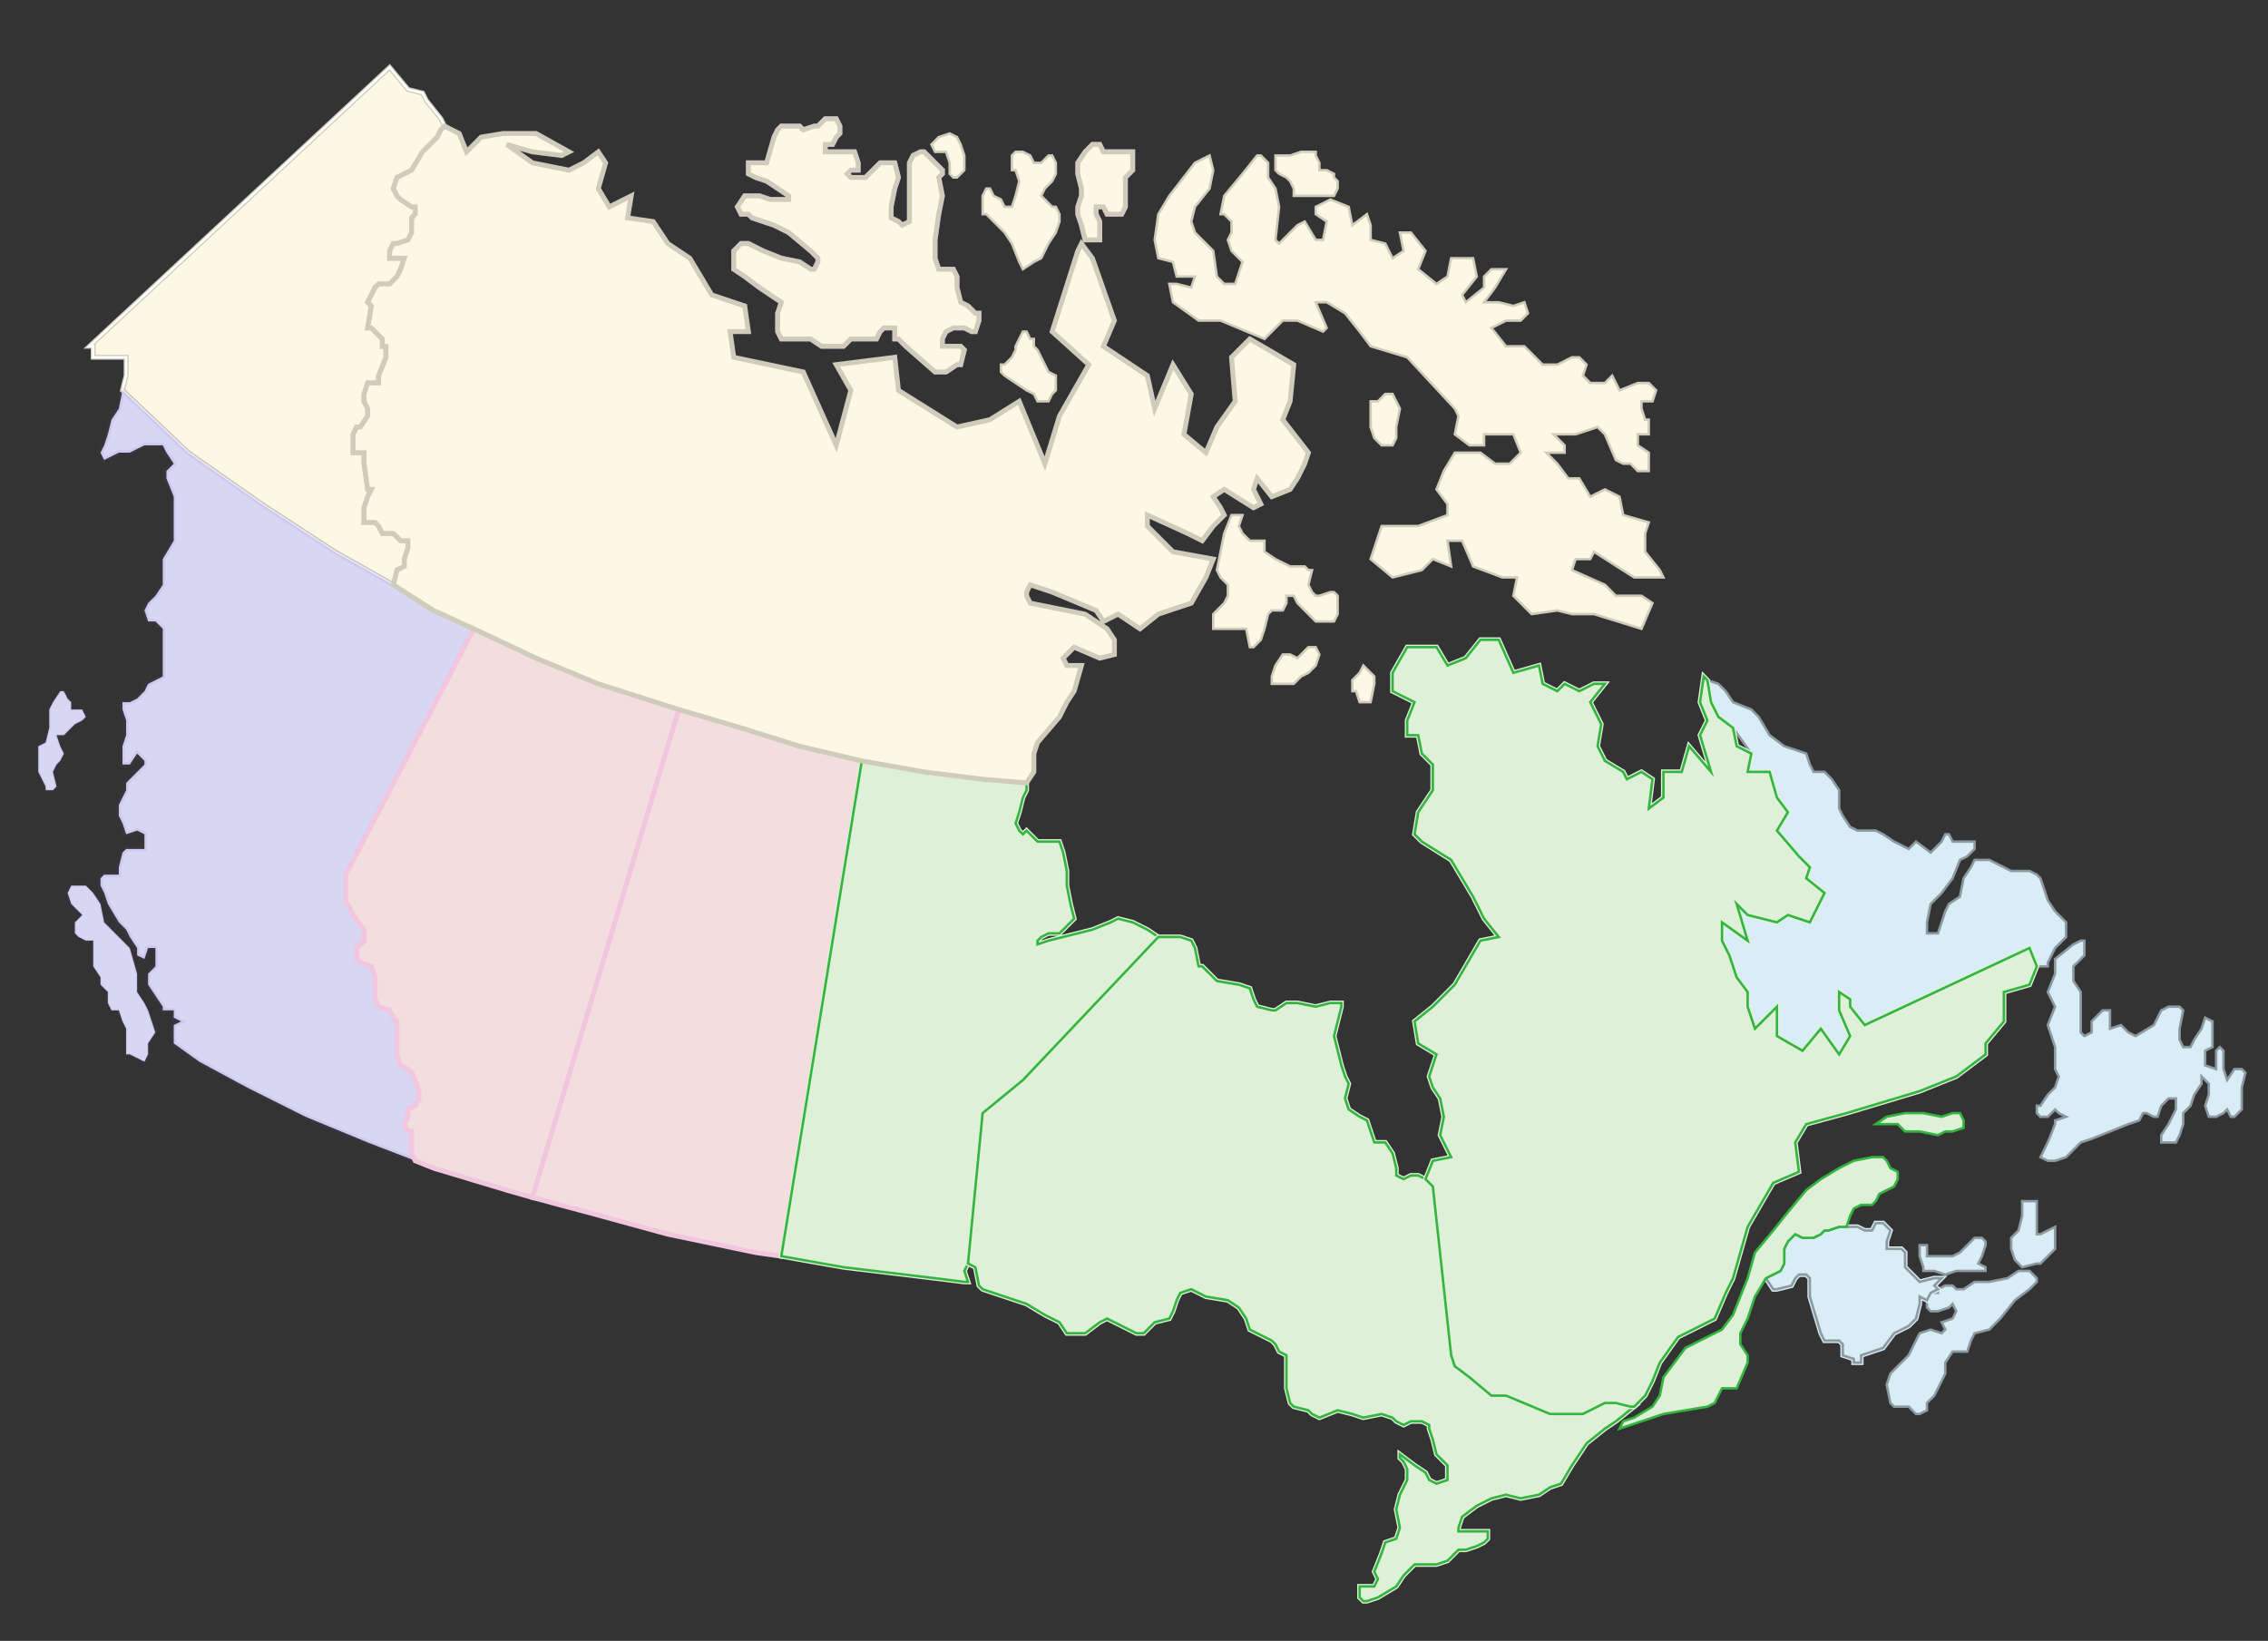
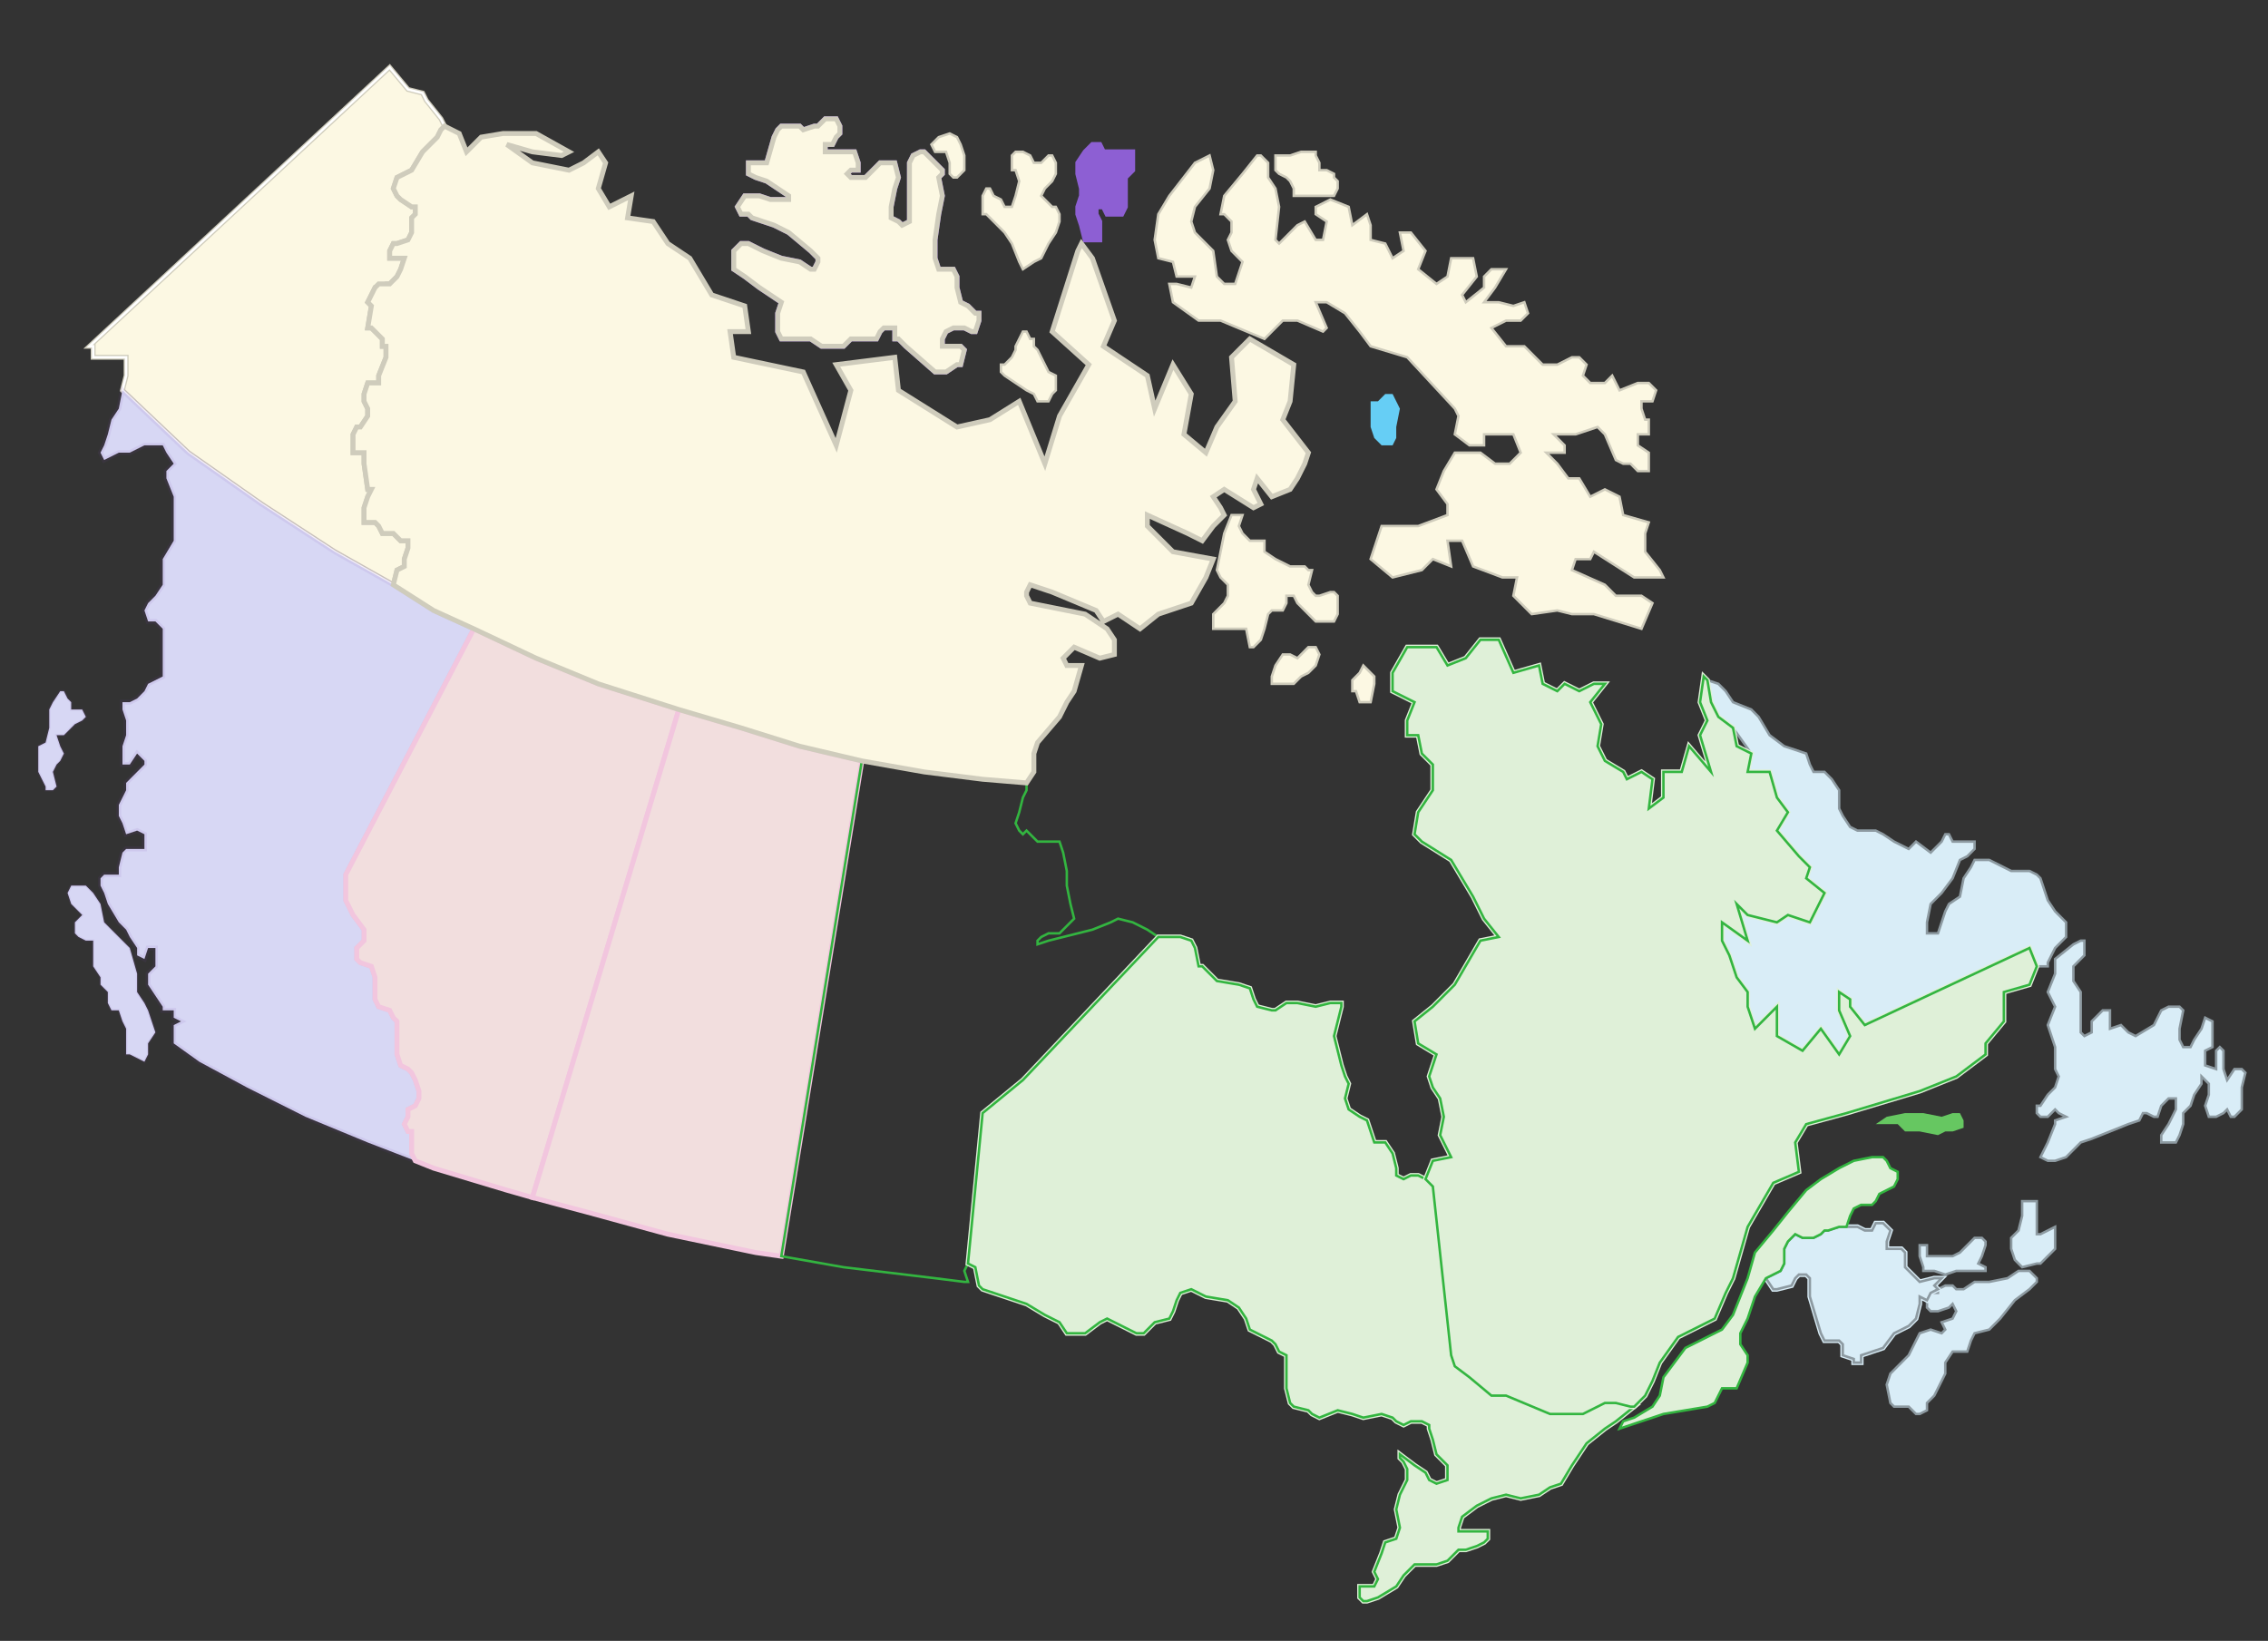
<svg xmlns="http://www.w3.org/2000/svg" xmlns:ns1="http://sodipodi.sourceforge.net/DTD/sodipodi-0.dtd" xmlns:ns2="http://www.inkscape.org/namespaces/inkscape" xmlns:ns3="http://www.openswatchbook.org/uri/2009/osb" xmlns:xlink="http://www.w3.org/1999/xlink" version="1.1" id="svg80" xml:space="preserve" width="617.333" height="446.667" viewBox="0 0 617.333 446.667" ns1:docname="canada-coloured-2022.svg" ns2:version="1.0.2 (e86c8708, 2021-01-15)" ns2:export-filename="/Users/julaine/Desktop/canada-shipping-2022.png" ns2:export-xdpi="96" ns2:export-ydpi="96">
  <rect x="0" y="0" width="617.333" height="446.667" fill="#333333" stroke="none" />
  <defs id="defs84">
    <linearGradient id="linearGradient3469" ns3:paint="solid">
      <stop style="stop-color:#c6afe9;stop-opacity:1;" offset="0" id="stop3467" />
    </linearGradient>
    <linearGradient id="linearGradient3459" ns3:paint="solid">
      <stop style="stop-color:#c6afe9;stop-opacity:1;" offset="0" id="stop3457" />
    </linearGradient>
    <linearGradient id="linearGradient3453" ns3:paint="solid">
      <stop style="stop-color:#c6afe9;stop-opacity:1;" offset="0" id="stop3451" />
    </linearGradient>
    <linearGradient id="linearGradient3443" ns3:paint="solid">
      <stop style="stop-color:#c6afe9;stop-opacity:1;" offset="0" id="stop3441" />
    </linearGradient>
    <linearGradient id="linearGradient3437" ns3:paint="solid">
      <stop style="stop-color:#c6afe9;stop-opacity:1;" offset="0" id="stop3435" />
    </linearGradient>
    <linearGradient id="linearGradient3431" ns3:paint="solid">
      <stop style="stop-color:#c6afe9;stop-opacity:1;" offset="0" id="stop3429" />
    </linearGradient>
    <linearGradient id="linearGradient3425" ns3:paint="solid">
      <stop style="stop-color:#c6afe9;stop-opacity:1;" offset="0" id="stop3423" />
    </linearGradient>
    <linearGradient id="linearGradient3403" ns3:paint="solid">
      <stop style="stop-color:#c6afe9;stop-opacity:1;" offset="0" id="stop3401" />
    </linearGradient>
    <linearGradient id="linearGradient3397" ns3:paint="solid">
      <stop style="stop-color:#c6afe9;stop-opacity:1;" offset="0" id="stop3395" />
    </linearGradient>
    <linearGradient id="linearGradient3391" ns3:paint="solid">
      <stop style="stop-color:#c6afe9;stop-opacity:1;" offset="0" id="stop3389" />
    </linearGradient>
    <linearGradient id="linearGradient3385" ns3:paint="solid">
      <stop style="stop-color:#c6afe9;stop-opacity:1;" offset="0" id="stop3383" />
    </linearGradient>
    <linearGradient id="linearGradient3375" ns3:paint="solid">
      <stop style="stop-color:#7c44aa;stop-opacity:0.798;" offset="0" id="stop3373" />
    </linearGradient>
    <linearGradient id="linearGradient3369" ns3:paint="solid">
      <stop style="stop-color:#7c44aa;stop-opacity:1;" offset="0" id="stop3367" />
    </linearGradient>
    <linearGradient id="linearGradient3337" ns3:paint="solid">
      <stop style="stop-color:#7844a7;stop-opacity:1;" offset="0" id="stop3335" />
    </linearGradient>
    <linearGradient id="linearGradient3331" ns3:paint="solid">
      <stop style="stop-color:#7844a7;stop-opacity:1;" offset="0" id="stop3329" />
    </linearGradient>
    <linearGradient id="linearGradient3325" ns3:paint="solid">
      <stop style="stop-color:#7c44aa;stop-opacity:1;" offset="0" id="stop3323" />
    </linearGradient>
    <linearGradient id="linearGradient3319" ns3:paint="solid">
      <stop style="stop-color:#7c44aa;stop-opacity:0.094;" offset="0" id="stop3317" />
    </linearGradient>
    <linearGradient id="linearGradient3311" ns3:paint="solid">
      <stop style="stop-color:#7c44aa;stop-opacity:1;" offset="0" id="stop3309" />
    </linearGradient>
    <linearGradient id="linearGradient3303" ns3:paint="solid">
      <stop style="stop-color:#7c44aa;stop-opacity:1;" offset="0" id="stop3301" />
    </linearGradient>
    <linearGradient id="linearGradient3285" ns3:paint="solid">
      <stop style="stop-color:#fcf8e3;stop-opacity:1;" offset="0" id="stop3283" />
    </linearGradient>
    <linearGradient id="linearGradient3267" ns3:paint="solid">
      <stop style="stop-color:#cfccbc;stop-opacity:1;" offset="0" id="stop3265" />
    </linearGradient>
    <linearGradient id="linearGradient3261" ns3:paint="solid">
      <stop style="stop-color:#cfccbc;stop-opacity:1;" offset="0" id="stop3259" />
    </linearGradient>
    <linearGradient id="linearGradient3247" ns3:paint="solid">
      <stop style="stop-color:#fcf8e3;stop-opacity:1;" offset="0" id="stop3245" />
    </linearGradient>
    <linearGradient id="linearGradient3241" ns3:paint="solid">
      <stop style="stop-color:#cfccbc;stop-opacity:1;" offset="0" id="stop3239" />
    </linearGradient>
    <linearGradient id="linearGradient3235" ns3:paint="solid">
      <stop style="stop-color:#cfccbc;stop-opacity:1;" offset="0" id="stop3233" />
    </linearGradient>
    <linearGradient id="linearGradient3229" ns3:paint="solid">
      <stop style="stop-color:#fcf8e3;stop-opacity:1;" offset="0" id="stop3227" />
    </linearGradient>
    <linearGradient id="linearGradient3223" ns3:paint="solid">
      <stop style="stop-color:#cfccbc;stop-opacity:1;" offset="0" id="stop3221" />
    </linearGradient>
    <linearGradient id="linearGradient3217" ns3:paint="solid">
      <stop style="stop-color:#cfccbc;stop-opacity:1;" offset="0" id="stop3215" />
    </linearGradient>
    <linearGradient id="linearGradient3211" ns3:paint="solid">
      <stop style="stop-color:#cfccbc;stop-opacity:1;" offset="0" id="stop3209" />
    </linearGradient>
    <linearGradient id="linearGradient3205" ns3:paint="solid">
      <stop style="stop-color:#000000;stop-opacity:1;" offset="0" id="stop3203" />
    </linearGradient>
    <linearGradient id="linearGradient3199" ns3:paint="solid">
      <stop style="stop-color:#fcf8e3;stop-opacity:1;" offset="0" id="stop3197" />
    </linearGradient>
    <linearGradient id="linearGradient3193" ns3:paint="solid">
      <stop style="stop-color:#cfccbc;stop-opacity:1;" offset="0" id="stop3191" />
    </linearGradient>
    <linearGradient id="linearGradient3179" ns3:paint="solid">
      <stop style="stop-color:#cfccbc;stop-opacity:1;" offset="0" id="stop3177" />
    </linearGradient>
    <linearGradient id="linearGradient3173" ns3:paint="solid">
      <stop style="stop-color:#fcf8e3;stop-opacity:1;" offset="0" id="stop3171" />
    </linearGradient>
    <linearGradient id="linearGradient3167" ns3:paint="solid">
      <stop style="stop-color:#cfccbc;stop-opacity:1;" offset="0" id="stop3165" />
    </linearGradient>
    <linearGradient id="linearGradient3161" ns3:paint="solid">
      <stop style="stop-color:#fcf8e3;stop-opacity:1;" offset="0" id="stop3159" />
    </linearGradient>
    <linearGradient id="linearGradient3155" ns3:paint="solid">
      <stop style="stop-color:#fcf8e3;stop-opacity:1;" offset="0" id="stop3153" />
    </linearGradient>
    <linearGradient id="linearGradient3149" ns3:paint="solid">
      <stop style="stop-color:#cfccbc;stop-opacity:1;" offset="0" id="stop3147" />
    </linearGradient>
    <linearGradient id="linearGradient3143" ns3:paint="solid">
      <stop style="stop-color:#fcf8e3;stop-opacity:1;" offset="0" id="stop3141" />
    </linearGradient>
    <linearGradient id="linearGradient3121" ns3:paint="solid">
      <stop style="stop-color:#cfccbc;stop-opacity:1;" offset="0" id="stop3119" />
    </linearGradient>
    <linearGradient id="linearGradient3107" ns3:paint="solid">
      <stop style="stop-color:#fcf8e3;stop-opacity:1;" offset="0" id="stop3105" />
    </linearGradient>
    <linearGradient id="linearGradient3099" ns3:paint="solid">
      <stop style="stop-color:#cfccbc;stop-opacity:1;" offset="0" id="stop3097" />
    </linearGradient>
    <linearGradient id="linearGradient3069" ns3:paint="solid">
      <stop style="stop-color:#cfccbc;stop-opacity:1;" offset="0" id="stop3067" />
    </linearGradient>
    <linearGradient id="linearGradient3061" ns3:paint="solid">
      <stop style="stop-color:#f2c6de;stop-opacity:1;" offset="0" id="stop3059" />
    </linearGradient>
    <linearGradient id="linearGradient3055" ns3:paint="solid">
      <stop style="stop-color:#8d9aa1;stop-opacity:1;" offset="0" id="stop3053" />
    </linearGradient>
    <linearGradient id="linearGradient3049" ns3:paint="solid">
      <stop style="stop-color:#8d9aa1;stop-opacity:1;" offset="0" id="stop3047" />
    </linearGradient>
    <linearGradient id="linearGradient3043" ns3:paint="solid">
      <stop style="stop-color:#dff0d8;stop-opacity:1;" offset="0" id="stop3041" />
    </linearGradient>
    <linearGradient id="linearGradient3037" ns3:paint="solid">
      <stop style="stop-color:#dff0d8;stop-opacity:1;" offset="0" id="stop3035" />
    </linearGradient>
    <linearGradient id="linearGradient3031" ns3:paint="solid">
      <stop style="stop-color:#dff0d8;stop-opacity:1;" offset="0" id="stop3029" />
    </linearGradient>
    <linearGradient id="linearGradient3017" ns3:paint="solid">
      <stop style="stop-color:#dff0d8;stop-opacity:1;" offset="0" id="stop3015" />
    </linearGradient>
    <linearGradient id="linearGradient993" ns3:paint="solid">
      <stop style="stop-color:#dff0d8;stop-opacity:1;" offset="0" id="stop991" />
    </linearGradient>
    <linearGradient id="linearGradient977" ns3:paint="solid">
      <stop style="stop-color:#d9edf7;stop-opacity:1;" offset="0" id="stop975" />
    </linearGradient>
    <linearGradient id="linearGradient1247" ns3:paint="solid">
      <stop style="stop-color:#0044aa;stop-opacity:1;" offset="0" id="stop1245" />
    </linearGradient>
    <linearGradient id="linearGradient1241" ns3:paint="solid">
      <stop style="stop-color:#ffd42a;stop-opacity:1;" offset="0" id="stop1239" />
    </linearGradient>
    <linearGradient id="linearGradient1217" ns3:paint="solid">
      <stop style="stop-color:#8d5fd3;stop-opacity:1;" offset="0" id="stop1215" />
    </linearGradient>
    <linearGradient id="linearGradient1211" ns3:paint="solid">
      <stop style="stop-color:#8d5fd3;stop-opacity:1;" offset="0" id="stop1209" />
    </linearGradient>
    <linearGradient id="linearGradient1205" ns3:paint="solid">
      <stop style="stop-color:#8d5fd3;stop-opacity:1;" offset="0" id="stop1203" />
    </linearGradient>
    <linearGradient id="linearGradient1175" ns3:paint="solid">
      <stop style="stop-color:#000080;stop-opacity:1;" offset="0" id="stop1173" />
    </linearGradient>
    <linearGradient id="linearGradient1167" ns3:paint="solid">
      <stop style="stop-color:#000080;stop-opacity:1;" offset="0" id="stop1165" />
    </linearGradient>
    <linearGradient id="linearGradient1153" ns3:paint="solid">
      <stop style="stop-color:#008000;stop-opacity:1;" offset="0" id="stop1151" />
    </linearGradient>
    <linearGradient id="linearGradient1147" ns3:paint="solid">
      <stop style="stop-color:#008000;stop-opacity:1;" offset="0" id="stop1145" />
    </linearGradient>
    <linearGradient ns2:collect="always" xlink:href="#linearGradient1211" id="linearGradient1213" x1="-49.829" y1="17.608" x2="1.248" y2="17.608" gradientUnits="userSpaceOnUse" />
    <linearGradient ns2:collect="always" xlink:href="#linearGradient977" id="linearGradient979" x1="-67.583" y1="20.187" x2="6.229" y2="20.187" gradientUnits="userSpaceOnUse" />
    <linearGradient ns2:collect="always" xlink:href="#linearGradient977" id="linearGradient981" x1="-15.198" y1="-8.242" x2="27.931" y2="-8.242" gradientUnits="userSpaceOnUse" />
    <linearGradient ns2:collect="always" xlink:href="#linearGradient977" id="linearGradient983" x1="-0.729" y1="-2.998" x2="37.081" y2="-2.998" gradientUnits="userSpaceOnUse" />
    <linearGradient ns2:collect="always" xlink:href="#linearGradient977" id="linearGradient985" x1="-0.997" y1="2.99" x2="12.956" y2="2.99" gradientUnits="userSpaceOnUse" />
    <linearGradient ns2:collect="always" xlink:href="#linearGradient977" id="linearGradient987" x1="-5.481" y1="-0.013" x2="3.987" y2="-0.013" gradientUnits="userSpaceOnUse" />
    <linearGradient ns2:collect="always" xlink:href="#linearGradient977" id="linearGradient989" x1="-8.48" y1="-8.617" x2="22.673" y2="-8.617" gradientUnits="userSpaceOnUse" />
    <linearGradient ns2:collect="always" xlink:href="#linearGradient3037" id="linearGradient3039" x1="-93.958" y1="-18.357" x2="44.026" y2="-18.357" gradientUnits="userSpaceOnUse" />
    <linearGradient ns2:collect="always" xlink:href="#linearGradient3043" id="linearGradient3045" x1="-30.389" y1="-3.087" x2="27.157" y2="-3.087" gradientUnits="userSpaceOnUse" />
    <linearGradient ns2:collect="always" xlink:href="#linearGradient3049" id="linearGradient3051" x1="-0.365" y1="-2.998" x2="36.478" y2="-2.998" gradientUnits="userSpaceOnUse" />
    <linearGradient ns2:collect="always" xlink:href="#linearGradient977" id="linearGradient3057" x1="-0.729" y1="-2.997" x2="37.081" y2="-2.997" gradientUnits="userSpaceOnUse" />
    <linearGradient ns2:collect="always" xlink:href="#linearGradient3061" id="linearGradient3063" x1="-26.659" y1="-58.047" x2="42.475" y2="-58.047" gradientUnits="userSpaceOnUse" />
    <linearGradient ns2:collect="always" xlink:href="#linearGradient3061" id="linearGradient3065" x1="-30.523" y1="-55.792" x2="37.939" y2="-55.792" gradientUnits="userSpaceOnUse" />
    <linearGradient ns2:collect="always" xlink:href="#linearGradient3173" id="linearGradient3175" x1="-8" y1="13.096" x2="66.381" y2="13.096" gradientUnits="userSpaceOnUse" />
    <linearGradient ns2:collect="always" xlink:href="#linearGradient3199" id="linearGradient3201" x1="-19.186" y1="-67.016" x2="176.949" y2="-67.016" gradientUnits="userSpaceOnUse" />
    <linearGradient ns2:collect="always" xlink:href="#linearGradient3217" id="linearGradient3219" x1="-8" y1="13.096" x2="66.381" y2="13.096" gradientUnits="userSpaceOnUse" />
    <linearGradient ns2:collect="always" xlink:href="#linearGradient3223" id="linearGradient3225" x1="-1.745" y1="9.741" x2="9.966" y2="9.741" gradientUnits="userSpaceOnUse" />
    <linearGradient ns2:collect="always" xlink:href="#linearGradient3241" id="linearGradient3243" x1="-11.465" y1="-48.298" x2="93.084" y2="-48.298" gradientUnits="userSpaceOnUse" />
    <linearGradient ns2:collect="always" xlink:href="#linearGradient3247" id="linearGradient3249" x1="-11.465" y1="-48.298" x2="93.084" y2="-48.298" gradientUnits="userSpaceOnUse" />
    <linearGradient ns2:collect="always" xlink:href="#linearGradient3261" id="linearGradient3263" x1="-49.829" y1="17.608" x2="1.248" y2="17.608" gradientUnits="userSpaceOnUse" />
    <linearGradient ns2:collect="always" xlink:href="#linearGradient3267" id="linearGradient3269" x1="-0.304" y1="-2.238" x2="6.977" y2="-2.238" gradientUnits="userSpaceOnUse" />
    <linearGradient ns2:collect="always" xlink:href="#linearGradient3267" id="linearGradient3271" x1="-8.472" y1="11.931" x2="7.724" y2="11.931" gradientUnits="userSpaceOnUse" />
    <linearGradient ns2:collect="always" xlink:href="#linearGradient3267" id="linearGradient3273" x1="-0.998" y1="1.873" x2="10.714" y2="1.873" gradientUnits="userSpaceOnUse" />
    <linearGradient ns2:collect="always" xlink:href="#linearGradient3267" id="linearGradient3275" x1="-5.482" y1="-3.746" x2="1.009" y2="-3.746" gradientUnits="userSpaceOnUse" />
    <linearGradient ns2:collect="always" xlink:href="#linearGradient3267" id="linearGradient3277" x1="-9.219" y1="-3.747" x2="1.018" y2="-3.747" gradientUnits="userSpaceOnUse" />
    <linearGradient ns2:collect="always" xlink:href="#linearGradient3267" id="linearGradient3279" x1="-2.492" y1="3.833" x2="2.492" y2="3.833" gradientUnits="userSpaceOnUse" />
    <linearGradient ns2:collect="always" xlink:href="#linearGradient3267" id="linearGradient3281" x1="-6.229" y1="-13.487" x2="19.683" y2="-13.487" gradientUnits="userSpaceOnUse" />
    <linearGradient ns2:collect="always" xlink:href="#linearGradient3285" id="linearGradient3287" x1="-0.304" y1="-2.238" x2="6.977" y2="-2.238" gradientUnits="userSpaceOnUse" />
    <linearGradient ns2:collect="always" xlink:href="#linearGradient3285" id="linearGradient3289" x1="-8.472" y1="11.931" x2="7.724" y2="11.931" gradientUnits="userSpaceOnUse" />
    <linearGradient ns2:collect="always" xlink:href="#linearGradient3285" id="linearGradient3291" x1="-0.998" y1="1.873" x2="10.714" y2="1.873" gradientUnits="userSpaceOnUse" />
    <linearGradient ns2:collect="always" xlink:href="#linearGradient3285" id="linearGradient3293" x1="-5.482" y1="-3.746" x2="1.009" y2="-3.746" gradientUnits="userSpaceOnUse" />
    <linearGradient ns2:collect="always" xlink:href="#linearGradient3285" id="linearGradient3295" x1="-9.219" y1="-3.747" x2="1.018" y2="-3.747" gradientUnits="userSpaceOnUse" />
    <linearGradient ns2:collect="always" xlink:href="#linearGradient3285" id="linearGradient3297" x1="-2.492" y1="3.833" x2="2.492" y2="3.833" gradientUnits="userSpaceOnUse" />
    <linearGradient ns2:collect="always" xlink:href="#linearGradient3285" id="linearGradient3299" x1="-6.229" y1="-13.487" x2="19.683" y2="-13.487" gradientUnits="userSpaceOnUse" />
    <linearGradient ns2:collect="always" xlink:href="#linearGradient3173" id="linearGradient3407" gradientUnits="userSpaceOnUse" x1="-8" y1="13.096" x2="66.381" y2="13.096" />
    <linearGradient ns2:collect="always" xlink:href="#linearGradient3217" id="linearGradient3409" gradientUnits="userSpaceOnUse" x1="-8" y1="13.096" x2="66.381" y2="13.096" />
    <linearGradient ns2:collect="always" xlink:href="#linearGradient3285" id="linearGradient3415" gradientUnits="userSpaceOnUse" x1="-6.229" y1="-13.487" x2="19.683" y2="-13.487" />
    <linearGradient ns2:collect="always" xlink:href="#linearGradient3267" id="linearGradient3417" gradientUnits="userSpaceOnUse" x1="-6.229" y1="-13.487" x2="19.683" y2="-13.487" />
    <linearGradient ns2:collect="always" xlink:href="#linearGradient3247" id="linearGradient3419" gradientUnits="userSpaceOnUse" x1="-11.465" y1="-48.298" x2="93.084" y2="-48.298" />
    <linearGradient ns2:collect="always" xlink:href="#linearGradient3241" id="linearGradient3421" gradientUnits="userSpaceOnUse" x1="-11.465" y1="-48.298" x2="93.084" y2="-48.298" />
    <linearGradient ns2:collect="always" xlink:href="#linearGradient3199" id="linearGradient3449" gradientUnits="userSpaceOnUse" x1="-19.186" y1="-67.016" x2="176.949" y2="-67.016" />
    <linearGradient ns2:collect="always" xlink:href="#linearGradient3061" id="linearGradient3463" gradientUnits="userSpaceOnUse" x1="-26.659" y1="-58.047" x2="42.475" y2="-58.047" />
    <linearGradient ns2:collect="always" xlink:href="#linearGradient3061" id="linearGradient3465" gradientUnits="userSpaceOnUse" x1="-30.523" y1="-55.792" x2="37.939" y2="-55.792" />
    <linearGradient ns2:collect="always" xlink:href="#linearGradient3319" id="linearGradient3471" x1="-64.837" y1="78.7" x2="12.645" y2="78.7" gradientUnits="userSpaceOnUse" />
    <linearGradient ns2:collect="always" xlink:href="#linearGradient3319" id="linearGradient3473" x1="-3.987" y1="-1.124" x2="6.283" y2="-1.124" gradientUnits="userSpaceOnUse" />
    <linearGradient ns2:collect="always" xlink:href="#linearGradient3319" id="linearGradient3475" x1="-16.713" y1="16.442" x2="1.771" y2="16.442" gradientUnits="userSpaceOnUse" />
    <linearGradient ns2:collect="always" xlink:href="#linearGradient3319" id="linearGradient3477" gradientUnits="userSpaceOnUse" x1="-16.713" y1="16.442" x2="1.771" y2="16.442" />
    <linearGradient ns2:collect="always" xlink:href="#linearGradient3319" id="linearGradient3479" gradientUnits="userSpaceOnUse" x1="-3.987" y1="-1.124" x2="6.283" y2="-1.124" />
  </defs>
  <ns1:namedview pagecolor="#ffffff" bordercolor="#666666" borderopacity="1" objecttolerance="10" gridtolerance="10" guidetolerance="10" ns2:pageopacity="0" ns2:pageshadow="2" ns2:window-width="1341" ns2:window-height="846" id="namedview82" showgrid="false" ns2:zoom="2.4196383" ns2:cx="102.43946" ns2:cy="291.25609" ns2:window-x="43" ns2:window-y="25" ns2:window-maximized="0" ns2:current-layer="g88" ns2:document-rotation="0" ns2:lockguides="false" />
  <g id="g88" ns2:groupmode="layer" ns2:label="canada-coloured" transform="matrix(1.333,0,0,-1.333,0,446.667)">
    <g id="g90" transform="translate(392.735,75.557)">
      <path d="m 0,0 v 0.749 l -0.747,2.248 v 1.498 0.75 H 0.747 V 4.495 2.997 h 0.748 4.484 l 1.496,0.749 1.494,1.499 1.495,1.498 h 1.495 L 12.706,5.994 V 5.245 L 11.959,2.997 11.211,1.498 12.706,0.749 V 0 H 11.211 10.464 8.222 6.727 L 4.484,-0.749 2.242,0 H 1.495 0.747 Z" style="fill:#66cef5;fill-opacity:1;fill-rule:nonzero;stroke:none" id="path92" />
    </g>
    <g id="g94" transform="translate(392.735,75.557)" style="stroke:#8d9aa1;stroke-opacity:1;fill:url(#linearGradient985);fill-opacity:1">
      <path d="m 0,0 v 0.749 l -0.747,2.248 v 1.498 0.75 H 0.747 V 4.495 2.997 h 0.748 4.484 l 1.496,0.749 1.494,1.499 1.495,1.498 h 1.495 L 12.706,5.994 V 5.245 L 11.959,2.997 11.211,1.498 12.706,0.749 V 0 H 11.211 10.464 8.222 6.727 L 4.484,-0.749 2.242,0 H 1.495 0.747 Z" style="fill:url(#linearGradient985);stroke:#8d9aa1;stroke-width:0.5;stroke-linecap:square;stroke-linejoin:miter;stroke-miterlimit:10;stroke-dasharray:none;stroke-opacity:1;fill-opacity:1" id="path96" />
    </g>
    <g id="g98" transform="translate(25.006,255.379)" style="fill:url(#linearGradient3175);fill-opacity:1;stroke:url(#linearGradient3219);stroke-opacity:1">
      <path d="m 0,0 0.748,2.997 v 3.747 h -1.495 -1.495 -1.495 -2.242 v 2.247 h -0.748 l 61.289,56.944 3.737,-4.496 2.989,-0.749 0.748,-1.498 2.989,-3.747 0.748,-1.498 -0.748,-0.749 -0.747,-1.499 -1.495,-1.498 -1.495,-1.499 -2.242,-3.746 -2.99,-1.498 -0.747,-2.249 0.747,-1.498 0.748,-0.749 2.242,-1.499 h 0.747 v -1.498 l -0.747,-0.75 V 33.717 32.218 L 58.299,30.72 56.056,29.971 h -0.747 l -0.747,-1.499 v -1.498 h 1.494 0.748 0.747 l -0.747,-2.248 -0.748,-1.499 -1.494,-1.498 h -0.748 l -1.495,-0.75 h -0.747 l -0.747,-1.498 -0.748,-1.499 0.748,-0.749 -0.748,-4.495 h 0.748 l 0.747,-0.75 1.495,-1.498 V 8.991 h 0.747 V 6.744 L 52.319,2.997 V 1.499 H 51.572 50.077 L 49.33,-0.749 v -1.499 l 0.747,-1.498 v -1.499 l -1.495,-2.248 h -0.747 l -0.748,-1.498 v -2.248 -1.498 h 0.748 1.495 v -1.499 -0.749 l 0.747,-5.245 h 0.748 l -0.748,-1.499 -0.747,-2.247 v -2.997 h 0.747 0.748 0.747 l 0.747,-0.75 0.748,-1.498 h 1.495 0.747 l 1.495,-1.499 h 1.495 v -1.498 l -0.748,-2.248 v -1.498 l -1.495,-0.75 -0.747,-2.997 -11.959,6.744 -14.948,9.74 -14.948,10.49 z" style="fill:url(#linearGradient3407);fill-opacity:1;fill-rule:nonzero;stroke:url(#linearGradient3409);stroke-opacity:1" id="path100" />
    </g>
    <g id="g102" transform="translate(25.006,255.379)">
      <path d="m 0,0 0.748,2.997 v 3.747 h -1.495 -1.495 -1.495 -2.242 v 2.247 h -0.748 l 61.289,56.944 3.737,-4.496 2.989,-0.749 0.748,-1.498 2.989,-3.747 0.748,-1.498 -0.748,-0.749 -0.747,-1.499 -1.495,-1.498 -1.495,-1.499 -2.242,-3.746 -2.99,-1.498 -0.747,-2.249 0.747,-1.498 0.748,-0.749 2.242,-1.499 h 0.747 v -1.498 l -0.747,-0.75 V 33.717 32.218 L 58.299,30.72 56.056,29.971 h -0.747 l -0.747,-1.499 v -1.498 h 1.494 0.748 0.747 l -0.747,-2.248 -0.748,-1.499 -1.494,-1.498 h -0.748 l -1.495,-0.75 h -0.747 l -0.747,-1.498 -0.748,-1.499 0.748,-0.749 -0.748,-4.495 h 0.748 l 0.747,-0.75 1.495,-1.498 V 8.991 h 0.747 V 6.744 L 52.319,2.997 V 1.499 H 51.572 50.077 L 49.33,-0.749 v -1.499 l 0.747,-1.498 v -1.499 l -1.495,-2.248 h -0.747 l -0.748,-1.498 v -2.248 -1.498 h 0.748 1.495 v -1.499 -0.749 l 0.747,-5.245 h 0.748 l -0.748,-1.499 -0.747,-2.247 v -2.997 h 0.747 0.748 0.747 l 0.747,-0.75 0.748,-1.498 h 1.495 0.747 l 1.495,-1.499 h 1.495 v -1.498 l -0.748,-2.248 v -1.498 l -1.495,-0.75 -0.747,-2.997 -11.959,6.744 -14.948,9.74 -14.948,10.49 z" style="fill:none;stroke:#ffffff;stroke-width:0.5;stroke-linecap:square;stroke-linejoin:miter;stroke-miterlimit:10;stroke-dasharray:none;stroke-opacity:1" id="path104" />
    </g>
    <g id="g110" transform="translate(11.553,184.949)" style="fill:#d7d7f4;fill-opacity:1;stroke:url(#linearGradient3473);stroke-opacity:1">
      <path d="M 0,0 0.747,-2.248 1.495,-3.746 0.747,-5.245 0,-5.994 -0.748,-7.493 0,-10.49 -0.748,-11.239 h -1.495 v 0.749 l -1.494,2.997 v 1.499 3.746 l 1.494,0.749 0.748,2.998 v 3.746 l 0.747,1.499 1.495,2.247 H 1.495 L 2.242,7.493 2.989,6.744 V 5.245 H 3.737 5.232 L 5.979,3.747 5.232,2.997 3.737,2.248 2.989,1.499 1.495,0 Z" style="fill:#d7d7f4;fill-opacity:1;stroke:url(#linearGradient3479);stroke-width:0.5;stroke-linecap:square;stroke-linejoin:miter;stroke-miterlimit:10;stroke-dasharray:none;stroke-opacity:1" id="path112" />
    </g>
    <g id="g118" transform="translate(30.238,119.763)" style="fill:#d7d7f4;fill-opacity:1;stroke:url(#linearGradient3475);stroke-opacity:1">
      <path d="M 0,0 V 0.75 2.248 L 1.495,4.496 0,8.991 -0.747,10.49 -2.242,12.738 v 3.746 l -1.495,5.245 -1.495,1.499 -0.747,0.749 -2.99,2.997 -0.747,3.746 -1.495,2.248 -1.495,1.499 h -0.747 -1.495 -0.748 l -0.747,-1.499 0.747,-2.248 1.495,-1.498 0.748,-0.749 -1.495,-1.499 v -2.248 l 0.747,-0.749 1.495,-0.749 h 1.495 v -1.499 -2.998 -0.749 l 1.495,-2.247 v -1.499 l 0.747,-0.749 0.748,-0.749 V 10.49 l 0.747,-1.499 h 1.495 L -5.232,6.744 -4.484,5.245 V 2.997 0 h 0.747 l 2.99,-1.498 z" style="fill:#d7d7f4;fill-opacity:1;stroke:url(#linearGradient3477);stroke-width:0.5;stroke-linecap:square;stroke-linejoin:miter;stroke-miterlimit:10;stroke-dasharray:none;stroke-opacity:1" id="path120" />
    </g>
    <g id="g122" transform="translate(84.8,98.034)" style="fill:#d7d7f4;fill-opacity:1;stroke:url(#linearGradient3471);stroke-opacity:1">
      <path d="m 0,0 -9.716,3.747 -12.706,5.244 -11.959,5.994 -9.717,5.245 -5.232,3.747 v 2.997 0.749 l 1.496,0.75 -1.496,0.749 v 1.498 h -2.242 v 0.75 l -2.99,4.495 v 2.248 l 1.496,1.498 v 3.747 h -1.496 l -0.747,-2.248 -1.495,0.749 v 1.499 l -1.494,2.247 -0.748,1.499 -1.495,1.498 -2.242,3.746 -0.747,2.248 -0.748,1.499 v 1.498 l 0.748,0.749 h 2.989 v 1.499 l 0.748,2.997 0.747,0.75 h 2.242 1.495 v 1.499 1.498 l -1.495,0.749 -2.242,-0.749 -0.747,2.248 -0.748,1.498 v 1.499 0.749 l 0.748,1.498 0.747,1.499 v 1.498 l 0.748,0.749 1.494,1.499 1.495,1.498 v 0.75 l -1.495,1.498 -1.494,-2.248 h -1.495 v 2.248 1.499 l 0.747,2.248 v 1.498 1.499 l -0.747,2.248 v 1.498 h 1.495 l 1.494,0.749 1.495,1.499 0.747,1.498 2.99,1.499 v 2.248 1.498 2.248 3.746 l -1.494,1.499 h -1.496 l -0.747,2.248 0.747,1.498 1.496,1.499 1.494,2.247 v 2.997 2.248 l 2.242,3.746 v 5.246 3.746 l -1.494,3.746 v 1.498 l 1.494,1.499 -1.494,2.248 -0.748,1.498 h -2.99 -0.747 l -2.989,-1.498 h -1.495 -0.748 l -2.989,-1.499 -0.748,1.499 0.748,1.498 0.747,2.248 0.747,2.997 1.495,2.248 0.748,3.746 13.453,-12.737 14.948,-10.49 14.949,-9.74 11.959,-6.744 8.221,-5.244 8.221,-3.747 -26.159,-50.201 v -2.247 -2.997 l 1.495,-2.997 2.242,-2.997 v -0.75 -1.498 l -1.494,-1.498 V 41.21 l 0.747,-0.75 2.242,-0.749 0.747,-2.247 v -2.997 -1.499 l 0.748,-1.498 2.242,-0.75 0.748,-1.498 0.747,-0.749 v -1.499 -4.495 -0.75 l 0.747,-2.248 1.495,-0.75 0.747,-0.749 L 0,16.484 0.748,14.236 V 12.737 L 0,11.239 -1.495,10.49 V 8.991 L -2.242,7.493 -1.495,5.994 h 0.747 V 5.245 3.747 1.499 Z" style="fill:#d7d7f4;fill-opacity:1;fill-rule:nonzero;stroke:url(#linearGradient3471);stroke-opacity:1" id="path124" />
    </g>
    <g id="g130" transform="translate(96.758,206.677)" style="fill:#f2dede;fill-opacity:1;stroke:url(#linearGradient3063);stroke-opacity:1">
      <path d="m 0,0 -26.159,-50.201 v -2.247 -2.997 l 1.494,-2.997 2.243,-2.997 v -0.75 -1.498 l -1.495,-1.498 v -2.248 l 0.747,-0.75 2.243,-0.749 0.747,-2.247 v -2.997 -1.499 l 0.747,-1.498 2.243,-0.75 0.747,-1.498 0.747,-0.749 v -1.499 -4.496 -0.75 l 0.748,-2.247 1.495,-0.75 0.747,-0.749 0.748,-1.498 0.747,-2.248 v -1.499 l -0.747,-1.498 -1.495,-0.749 v -1.499 l -0.748,-1.498 0.748,-1.499 h 0.747 v -0.749 -1.498 -2.248 l 0.748,-1.499 3.737,-1.498 14.948,-4.496 5.232,-1.498 29.896,99.652 -16.443,5.244 -12.706,5.245 z" style="fill:#f2dede;fill-opacity:1;fill-rule:nonzero;stroke:url(#linearGradient3463);stroke-opacity:1" id="path132" />
    </g>
    <g id="g138" transform="translate(138.614,190.194)" style="fill:#f2dede;fill-opacity:1;stroke:url(#linearGradient3065);stroke-opacity:1">
      <path d="m 0,0 -29.896,-99.652 11.21,-2.997 16.444,-4.496 17.938,-3.746 5.232,-0.749 16.443,101.15 -12.706,2.997 -11.959,3.746 z" style="fill:#f2dede;fill-opacity:1;fill-rule:nonzero;stroke:url(#linearGradient3465);stroke-opacity:1" id="path140" />
    </g>
    <g id="g146" transform="translate(175.984,179.704)" style="stroke:#dff0d8;stroke-opacity:1;fill:#dff0d8;fill-opacity:1">
-       <path d="m 0,0 -16.443,-101.15 12.706,-2.248 18.686,-2.248 5.979,-0.75 h 0.747 l -0.747,2.249 0.747,1.498 2.99,30.72 8.222,6.743 27.654,29.221 -2.242,1.499 -2.99,1.498 -2.99,0.749 -1.494,-0.749 -3.738,-1.498 -5.979,-1.499 -2.989,-0.749 -2.243,-0.749 v 0.749 l 0.748,0.749 1.495,0.749 h 2.242 l 2.242,2.248 0.748,0.749 -0.748,2.997 -0.748,3.747 v 2.997 l -0.747,3.747 -0.747,2.248 h -0.748 -1.494 -1.495 -0.748 l -1.495,1.498 -0.747,0.749 -0.747,-0.749 -0.748,0.749 -0.747,1.499 0.747,2.247 0.748,2.997 0.747,1.499 v 1.498 l -8.969,0.749 -11.958,1.499 z" style="fill:#dff0d8;fill-opacity:1;fill-rule:nonzero;stroke:#dff0d8;stroke-opacity:1" id="path148" />
-     </g>
+       </g>
    <g id="g150" transform="translate(175.984,179.704)">
      <path d="m 0,0 -16.443,-101.15 12.706,-2.248 18.686,-2.248 5.979,-0.75 h 0.747 l -0.747,2.249 0.747,1.498 2.99,30.72 8.222,6.743 27.654,29.221 -2.242,1.499 -2.99,1.498 -2.99,0.749 -1.494,-0.749 -3.738,-1.498 -5.979,-1.499 -2.989,-0.749 -2.243,-0.749 v 0.749 l 0.748,0.749 1.495,0.749 h 2.242 l 2.242,2.248 0.748,0.749 -0.748,2.997 -0.748,3.747 v 2.997 l -0.747,3.747 -0.747,2.248 h -0.748 -1.494 -1.495 -0.748 l -1.495,1.498 -0.747,0.749 -0.747,-0.749 -0.748,0.749 -0.747,1.499 0.747,2.247 0.748,2.997 0.747,1.499 v 1.498 l -8.969,0.749 -11.958,1.499 z" style="fill:none;stroke:#33b540;stroke-width:0.5;stroke-linecap:square;stroke-linejoin:miter;stroke-miterlimit:10;stroke-dasharray:none;stroke-opacity:1" id="path152" />
    </g>
    <g id="g154" transform="translate(291.087,94.288)" style="stroke:#dff0d8;stroke-opacity:1;fill:url(#linearGradient3039);fill-opacity:1">
      <path d="M 0,0 -1.495,0.749 H -2.99 L -4.484,0 -5.979,0.749 v 1.499 l -0.748,2.997 -1.495,2.248 h -2.242 l -0.748,2.247 -0.747,2.248 -1.495,0.749 -2.242,1.499 -0.747,2.247 0.747,2.997 -0.747,1.499 -0.747,2.249 -0.748,2.997 -0.748,2.997 0.748,2.997 0.748,2.997 v 0.749 h -2.243 l -2.99,-0.749 -3.737,0.749 h -2.242 l -2.243,-1.499 h -0.747 l -2.99,0.75 -0.747,1.498 -0.747,2.248 -2.242,0.749 -4.485,0.749 -2.99,2.997 h -0.747 l -0.747,3.747 -0.748,1.498 -2.242,0.749 h -1.495 -1.494 -1.496 l -27.654,-29.221 -8.222,-6.743 -2.989,-30.72 1.494,-0.749 0.748,-3.747 0.747,-0.749 4.485,-1.499 4.484,-1.498 3.738,-2.248 2.989,-1.498 1.495,-2.248 h 1.495 2.242 l 2.99,2.248 1.495,0.749 5.979,-2.997 h 1.494 l 1.495,1.498 0.748,0.75 2.99,0.749 0.747,1.498 0.748,2.248 0.747,1.499 2.242,0.749 2.99,-1.499 4.485,-0.749 2.242,-1.498 1.494,-2.248 0.748,-2.248 1.494,-0.749 2.99,-1.499 0.747,-0.749 0.749,-1.498 1.494,-0.75 v -1.498 -5.245 l 0.748,-2.997 0.747,-0.749 2.989,-0.749 0.748,-0.749 1.495,-0.75 3.737,1.499 2.99,-0.749 2.242,-0.75 3.737,0.75 2.242,-0.75 0.748,-0.749 1.495,-0.749 1.494,0.749 h 0.748 1.494 L 0.747,-50.2 v -0.75 l 0.748,-2.247 0.747,-2.997 2.242,-2.248 v -1.498 -1.499 L 2.242,-62.188 0.747,-61.439 0,-59.94 l -2.242,1.498 -2.99,2.248 v -0.749 l 0.748,-0.75 0.747,-1.498 v -2.248 l -1.495,-2.998 -0.747,-2.997 0.747,-3.746 -0.747,-2.248 -2.243,-0.749 -0.747,-2.248 -1.495,-3.746 0.747,-1.498 -0.747,-1.499 h -0.748 -2.242 v -1.498 -0.75 l 0.748,-0.749 h 0.747 l 2.242,0.749 3.738,2.248 1.495,2.248 2.242,2.247 H 0 2.242 l 2.242,0.75 2.243,2.247 h 1.495 l 2.242,0.75 1.494,0.749 0.748,0.749 v 0.749 0.75 H 11.211 7.474 6.727 v 0.749 l 0.747,2.248 2.99,2.247 2.989,1.499 2.99,0.749 2.99,-0.749 3.737,0.749 2.242,1.499 2.242,0.75 2.242,3.746 2.99,4.496 3.737,2.996 2.242,1.499 3.738,2.997 h -0.748 l -2.99,0.749 h -2.242 l -2.989,-1.498 -1.495,-0.749 h -2.243 -4.484 l -8.969,3.746 h -2.99 l -4.484,3.746 -2.99,2.248 -0.748,2.247 -3.736,34.467 z" style="fill:url(#linearGradient3039);fill-opacity:1;fill-rule:nonzero;stroke:#dff0d8;stroke-opacity:1" id="path156" />
    </g>
    <g id="g158" transform="translate(291.087,94.288)">
      <path d="M 0,0 -1.495,0.749 H -2.99 L -4.484,0 -5.979,0.749 v 1.499 l -0.748,2.997 -1.495,2.248 h -2.242 l -0.748,2.247 -0.747,2.248 -1.495,0.749 -2.242,1.499 -0.747,2.247 0.747,2.997 -0.747,1.499 -0.747,2.249 -0.748,2.997 -0.748,2.997 0.748,2.997 0.748,2.997 v 0.749 h -2.243 l -2.99,-0.749 -3.737,0.749 h -2.242 l -2.243,-1.499 h -0.747 l -2.99,0.75 -0.747,1.498 -0.747,2.248 -2.242,0.749 -4.485,0.749 -2.99,2.997 h -0.747 l -0.747,3.747 -0.748,1.498 -2.242,0.749 h -1.495 -1.494 -1.496 l -27.654,-29.221 -8.222,-6.743 -2.989,-30.72 1.494,-0.749 0.748,-3.747 0.747,-0.749 4.485,-1.499 4.484,-1.498 3.738,-2.248 2.989,-1.498 1.495,-2.248 h 1.495 2.242 l 2.99,2.248 1.495,0.749 5.979,-2.997 h 1.494 l 1.495,1.498 0.748,0.75 2.99,0.749 0.747,1.498 0.748,2.248 0.747,1.499 2.242,0.749 2.99,-1.499 4.485,-0.749 2.242,-1.498 1.494,-2.248 0.748,-2.248 1.494,-0.749 2.99,-1.499 0.747,-0.749 0.749,-1.498 1.494,-0.75 v -1.498 -5.245 l 0.748,-2.997 0.747,-0.749 2.989,-0.749 0.748,-0.749 1.495,-0.75 3.737,1.499 2.99,-0.749 2.242,-0.75 3.737,0.75 2.242,-0.75 0.748,-0.749 1.495,-0.749 1.494,0.749 h 0.748 1.494 L 0.747,-50.2 v -0.75 l 0.748,-2.247 0.747,-2.997 2.242,-2.248 v -1.498 -1.499 L 2.242,-62.188 0.747,-61.439 0,-59.94 l -2.242,1.498 -2.99,2.248 v -0.749 l 0.748,-0.75 0.747,-1.498 v -2.248 l -1.495,-2.998 -0.747,-2.997 0.747,-3.746 -0.747,-2.248 -2.243,-0.749 -0.747,-2.248 -1.495,-3.746 0.747,-1.498 -0.747,-1.499 h -0.748 -2.242 v -1.498 -0.75 l 0.748,-0.749 h 0.747 l 2.242,0.749 3.738,2.248 1.495,2.248 2.242,2.247 H 0 2.242 l 2.242,0.75 2.243,2.247 h 1.495 l 2.242,0.75 1.494,0.749 0.748,0.749 v 0.749 0.75 H 11.211 7.474 6.727 v 0.749 l 0.747,2.248 2.99,2.247 2.989,1.499 2.99,0.749 2.99,-0.749 3.737,0.749 2.242,1.499 2.242,0.75 2.242,3.746 2.99,4.496 3.737,2.996 2.242,1.499 3.738,2.997 h -0.748 l -2.99,0.749 h -2.242 l -2.989,-1.498 -1.495,-0.749 h -2.243 -4.484 l -8.969,3.746 h -2.99 l -4.484,3.746 -2.99,2.248 -0.748,2.247 -3.736,34.467 z" style="fill:none;stroke:#33b540;stroke-width:0.5;stroke-linecap:square;stroke-linejoin:miter;stroke-miterlimit:10;stroke-dasharray:none;stroke-opacity:1" id="path160" />
    </g>
    <g id="g162" transform="translate(415.905,83.049)">
      <path d="m 0,0 v 2.248 0.749 2.997 0.75 H -1.495 -2.989 V 5.245 3.747 L -3.737,0.75 -5.231,-0.749 V -2.997 L -4.484,-5.244 -2.989,-6.743 0,-5.994 h 0.747 l 1.495,1.499 1.495,1.498 V -0.749 0 0.75 1.499 L 0.747,0 Z" style="fill:#66cef5;fill-opacity:1;fill-rule:nonzero;stroke:none" id="path164" />
    </g>
    <g id="g166" transform="translate(415.905,83.049)" style="stroke:#8d9aa1;stroke-opacity:1;fill:url(#linearGradient987);fill-opacity:1">
      <path d="m 0,0 v 2.248 0.749 2.997 0.75 H -1.495 -2.989 V 5.245 3.747 L -3.737,0.75 -5.231,-0.749 V -2.997 L -4.484,-5.244 -2.989,-6.743 0,-5.994 h 0.747 l 1.495,1.499 1.495,1.498 V -0.749 0 0.75 1.499 L 0.747,0 Z" style="fill:url(#linearGradient987);stroke:#8d9aa1;stroke-width:0.5;stroke-linecap:square;stroke-linejoin:miter;stroke-miterlimit:10;stroke-dasharray:none;stroke-opacity:1;fill-opacity:1" id="path168" />
    </g>
    <g id="g170" transform="translate(393.482,69.562)">
      <path d="m 0,0 v -1.498 l 0.748,-0.75 h 1.494 l 2.242,0.75 0.748,0.749 L 5.979,-2.248 5.232,-3.746 2.99,-4.495 3.737,-5.994 2.99,-6.743 l -2.242,0.749 -2.242,-0.749 -0.748,-1.499 -1.494,-2.997 -2.243,-2.247 -1.495,-1.499 -0.748,-2.248 0.748,-3.746 0.747,-0.75 h 2.991 l 1.494,-1.498 h 0.748 L 0,-22.478 v 1.499 l 1.495,1.499 0.747,1.498 1.495,2.997 v 2.248 l 1.495,2.248 h 1.496 1.494 l 0.748,2.247 0.747,1.499 2.989,0.749 2.242,2.248 2.99,3.746 2.99,2.248 1.495,1.498 v 0.75 L 20.928,5.994 H 18.686 L 16.443,4.496 12.706,3.746 H 9.717 L 7.475,2.248 H 5.979 L 5.232,2.997 H 3.737 L 2.242,2.248 V 1.499 H 0.748 Z" style="fill:#66cef5;fill-opacity:1;fill-rule:nonzero;stroke:none" id="path172" />
    </g>
    <g id="g174" transform="translate(393.482,69.562)" style="stroke:#8d9aa1;stroke-opacity:1;fill:url(#linearGradient989);fill-opacity:1">
      <path d="m 0,0 v -1.498 l 0.748,-0.75 h 1.494 l 2.242,0.75 0.748,0.749 L 5.979,-2.248 5.232,-3.746 2.99,-4.495 3.737,-5.994 2.99,-6.743 l -2.242,0.749 -2.242,-0.749 -0.748,-1.499 -1.494,-2.997 -2.243,-2.247 -1.495,-1.499 -0.748,-2.248 0.748,-3.746 0.747,-0.75 h 2.991 l 1.494,-1.498 h 0.748 L 0,-22.478 v 1.499 l 1.495,1.499 0.747,1.498 1.495,2.997 v 2.248 l 1.495,2.248 h 1.496 1.494 l 0.748,2.247 0.747,1.499 2.989,0.749 2.242,2.248 2.99,3.746 2.99,2.248 1.495,1.498 v 0.75 L 20.928,5.994 H 18.686 L 16.443,4.496 12.706,3.746 H 9.717 L 7.475,2.248 H 5.979 L 5.232,2.997 H 3.737 L 2.242,2.248 V 1.499 H 0.748 Z" style="fill:url(#linearGradient989);stroke:#8d9aa1;stroke-width:0.5;stroke-linecap:square;stroke-linejoin:miter;stroke-miterlimit:10;stroke-dasharray:none;stroke-opacity:1;fill-opacity:1" id="path176" />
    </g>
    <g id="g178" transform="translate(430.853,128.754)">
      <path d="m 0,0 v -3.746 l 2.242,0.749 1.495,-1.498 1.495,-0.749 3.737,2.247 1.495,2.997 1.495,0.75 h 2.242 L 14.948,0 14.201,-3.746 v -2.248 l 0.747,-1.498 h 1.495 l 0.747,1.498 1.496,2.248 0.747,2.248 1.495,-0.749 v -3.747 -1.498 l -1.495,-0.749 v -2.248 -0.749 l 2.242,-0.75 v 0.75 2.997 l 0.748,0.749 0.747,-0.749 v -0.75 -1.498 -1.499 l 0.747,-2.247 1.495,2.247 h 0.747 0.748 l 0.747,-0.749 -0.747,-2.997 v -2.248 -2.247 l -1.495,-1.5 h -0.747 l -0.748,1.5 -0.747,-0.75 -1.495,-0.75 h -0.747 -0.747 l -0.748,2.249 0.748,2.248 v 2.247 l -0.748,0.75 -0.747,0.749 v -1.499 l -1.496,-2.247 -0.747,-2.248 -1.495,-1.499 v -2.248 l -0.747,-2.248 -0.748,-1.498 h -1.494 -1.495 v 0.749 0.749 l 1.495,2.248 1.494,2.998 v 2.247 H 11.959 L 10.464,-19.48 9.717,-21.729 H 8.969 l -1.494,0.75 H 6.727 l -0.748,-1.499 -2.242,-0.749 -7.474,-2.997 -2.242,-0.749 -2.99,-2.997 -2.242,-0.75 h -1.495 l -1.495,0.75 1.495,2.997 1.495,3.746 v 0.749 l 2.242,0.749 -1.495,0.75 -0.747,0.75 -1.495,-1.5 h -1.495 l -0.747,0.75 v 1.499 h 0.747 l 1.495,2.248 1.495,1.498 0.747,2.248 -0.747,1.498 v 4.496 l -1.495,4.495 1.495,3.747 -1.495,2.997 1.495,3.746 v 2.997 l 3.737,2.997 1.495,0.749 h 0.748 V 12.738 11.239 L -7.474,8.991 V 5.994 L -5.979,3.747 V 0 -3.746 -4.495 l 0.748,-0.749 1.494,0.749 v 2.248 L -1.495,0 Z" style="fill:#66cef5;fill-opacity:1;fill-rule:nonzero;stroke:none" id="path180" />
    </g>
    <g id="g182" transform="translate(430.853,128.754)" style="stroke:#8d9aa1;stroke-opacity:1;fill:url(#linearGradient981);fill-opacity:1">
      <path d="m 0,0 v -3.746 l 2.242,0.749 1.495,-1.498 1.495,-0.749 3.737,2.247 1.495,2.997 1.495,0.75 h 2.242 L 14.948,0 14.201,-3.746 v -2.248 l 0.747,-1.498 h 1.495 l 0.747,1.498 1.496,2.248 0.747,2.248 1.495,-0.749 v -3.747 -1.498 l -1.495,-0.749 v -2.248 -0.749 l 2.242,-0.75 v 0.75 2.997 l 0.748,0.749 0.747,-0.749 v -0.75 -1.498 -1.499 l 0.747,-2.247 1.495,2.247 h 0.747 0.748 l 0.747,-0.749 -0.747,-2.997 v -2.248 -2.247 l -1.495,-1.5 h -0.747 l -0.748,1.5 -0.747,-0.75 -1.495,-0.75 h -0.747 -0.747 l -0.748,2.249 0.748,2.248 v 2.247 l -0.748,0.75 -0.747,0.749 v -1.499 l -1.496,-2.247 -0.747,-2.248 -1.495,-1.499 v -2.248 l -0.747,-2.248 -0.748,-1.498 h -1.494 -1.495 v 0.749 0.749 l 1.495,2.248 1.494,2.998 v 2.247 H 11.959 L 10.464,-19.48 9.717,-21.729 H 8.969 l -1.494,0.75 H 6.727 l -0.748,-1.499 -2.242,-0.749 -7.474,-2.997 -2.242,-0.749 -2.99,-2.997 -2.242,-0.75 h -1.495 l -1.495,0.75 1.495,2.997 1.495,3.746 v 0.749 l 2.242,0.749 -1.495,0.75 -0.747,0.75 -1.495,-1.5 h -1.495 l -0.747,0.75 v 1.499 h 0.747 l 1.495,2.248 1.495,1.498 0.747,2.248 -0.747,1.498 v 4.496 l -1.495,4.495 1.495,3.747 -1.495,2.997 1.495,3.746 v 2.997 l 3.737,2.997 1.495,0.749 h 0.748 V 12.738 11.239 L -7.474,8.991 V 5.994 L -5.979,3.747 V 0 -3.746 -4.495 l 0.748,-0.749 1.494,0.749 v 2.248 L -1.495,0 Z" style="fill:url(#linearGradient981);stroke:#8d9aa1;stroke-width:0.5;stroke-linecap:square;stroke-linejoin:miter;stroke-miterlimit:10;stroke-dasharray:none;stroke-opacity:1;fill-opacity:1" id="path184" />
    </g>
    <g id="g186" transform="translate(415.905,137.745)">
      <path d="M 0,0 H 2.242 V 0.749 L 3.737,3.747 5.979,5.994 V 8.991 L 3.737,11.239 2.242,13.487 0.747,17.982 0,18.731 l -1.495,0.75 h -3.736 l -1.496,0.749 -2.99,1.499 h -0.747 -2.242 l -0.747,-1.499 -1.495,-2.248 -0.747,-3.746 -2.243,-1.499 -0.748,-1.498 -0.747,-2.248 -0.748,-2.248 h -0.747 -1.495 v 0.75 1.498 l 0.748,3.746 2.242,2.248 2.243,2.997 1.495,3.747 1.494,0.75 1.495,1.498 v 1.499 h -1.495 -2.989 l -0.748,1.498 h -0.748 l -0.747,-1.498 -2.242,-2.248 -2.99,2.248 -1.494,-1.499 -2.99,1.499 -2.243,1.498 -1.495,0.749 h -3.736 l -1.495,0.749 -1.495,2.248 -0.747,1.499 v 3.746 l -1.495,2.247 -1.496,1.499 h -2.242 l -0.747,1.498 -0.747,2.249 -4.484,1.498 -2.991,2.248 -2.242,3.746 -1.495,1.499 -3.736,1.498 -1.495,2.248 -1.495,1.498 -2.243,0.75 0.747,-4.496 1.496,-2.997 2.99,-2.248 3.736,-5.244 -0.747,-3.747 h 4.484 l 1.496,-5.245 2.242,-2.997 -2.242,-3.746 6.726,-7.493 -0.747,-2.248 3.736,-2.997 -2.989,-5.994 -4.484,1.499 -2.242,-1.499 -5.98,1.499 -2.242,2.247 2.242,-7.492 -5.232,3.746 V 5.245 l 1.495,-2.997 1.495,-4.495 2.242,-2.997 v -2.997 l 1.495,-4.496 4.485,4.496 v -5.994 l 5.231,-2.997 3.737,4.495 3.738,-5.245 2.242,3.747 -2.242,5.244 v 3.747 l 2.242,-1.499 v -1.498 l 2.989,-3.747 33.634,15.735 z" style="fill:#66cef5;fill-opacity:1;fill-rule:nonzero;stroke:none" id="path188" />
    </g>
    <g id="g190" transform="translate(415.905,137.745)" style="stroke:#8d9aa1;stroke-opacity:1;fill:url(#linearGradient979);fill-opacity:1">
      <path d="M 0,0 H 2.242 V 0.749 L 3.737,3.747 5.979,5.994 V 8.991 L 3.737,11.239 2.242,13.487 0.747,17.982 0,18.731 l -1.495,0.75 h -3.736 l -1.496,0.749 -2.99,1.499 h -0.747 -2.242 l -0.747,-1.499 -1.495,-2.248 -0.747,-3.746 -2.243,-1.499 -0.748,-1.498 -0.747,-2.248 -0.748,-2.248 h -0.747 -1.495 v 0.75 1.498 l 0.748,3.746 2.242,2.248 2.243,2.997 1.495,3.747 1.494,0.75 1.495,1.498 v 1.499 h -1.495 -2.989 l -0.748,1.498 h -0.748 l -0.747,-1.498 -2.242,-2.248 -2.99,2.248 -1.494,-1.499 -2.99,1.499 -2.243,1.498 -1.495,0.749 h -3.736 l -1.495,0.749 -1.495,2.248 -0.747,1.499 v 3.746 l -1.495,2.247 -1.496,1.499 h -2.242 l -0.747,1.498 -0.747,2.249 -4.484,1.498 -2.991,2.248 -2.242,3.746 -1.495,1.499 -3.736,1.498 -1.495,2.248 -1.495,1.498 -2.243,0.75 0.747,-4.496 1.496,-2.997 2.99,-2.248 3.736,-5.244 -0.747,-3.747 h 4.484 l 1.496,-5.245 2.242,-2.997 -2.242,-3.746 6.726,-7.493 -0.747,-2.248 3.736,-2.997 -2.989,-5.994 -4.484,1.499 -2.242,-1.499 -5.98,1.499 -2.242,2.247 2.242,-7.492 -5.232,3.746 V 5.245 l 1.495,-2.997 1.495,-4.495 2.242,-2.997 v -2.997 l 1.495,-4.496 4.485,4.496 v -5.994 l 5.231,-2.997 3.737,4.495 3.738,-5.245 2.242,3.747 -2.242,5.244 v 3.747 l 2.242,-1.499 v -1.498 l 2.989,-3.747 33.634,15.735 z" style="fill:url(#linearGradient979);stroke:#8d9aa1;stroke-width:0.5;stroke-linecap:square;stroke-linejoin:miter;stroke-miterlimit:10;stroke-dasharray:none;stroke-opacity:1;fill-opacity:1" id="path192" />
    </g>
    <g id="g194" transform="translate(360.597,74.059)" style="stroke:url(#linearGradient3057);stroke-opacity:1;fill:url(#linearGradient983);fill-opacity:1">
      <path d="M 0,0 1.494,-2.248 H 2.242 L 5.231,-1.499 5.979,0 6.727,0.749 H 8.222 L 8.969,0 v -3.747 l 2.242,-7.492 0.747,-1.499 h 2.99 l 0.747,-0.749 v -2.248 l 2.242,-0.749 v -0.749 h 1.496 v 1.498 l 2.242,0.75 2.242,0.749 2.242,2.997 2.99,1.498 1.495,1.499 0.748,2.997 v 1.498 l 1.494,-0.749 0.748,1.499 1.494,0.749 -0.747,0.749 L 35.876,0 h -1.495 l -2.989,-0.75 -2.991,2.997 v 2.997 l -0.747,0.749 h -2.99 v 1.499 l 0.748,2.248 -0.748,0.749 -0.747,0.749 H 22.422 L 21.675,9.74 H 20.18 l -1.494,0.749 H 16.443 14.948 L 12.706,9.74 H 11.958 L 11.211,8.99 9.716,8.241 H 8.969 7.474 L 5.979,8.99 5.231,8.241 4.484,7.492 3.737,5.993 V 3.746 2.996 L 2.989,1.498 1.494,0.749 Z" style="fill:url(#linearGradient983);fill-opacity:1;fill-rule:nonzero;stroke:url(#linearGradient3057);stroke-opacity:1" id="path196" />
    </g>
    <g id="g198" transform="translate(360.597,74.059)" style="stroke:url(#linearGradient3051);stroke-opacity:1">
      <path d="M 0,0 1.494,-2.248 H 2.242 L 5.231,-1.499 5.979,0 6.727,0.749 H 8.222 L 8.969,0 v -3.747 l 2.242,-7.492 0.747,-1.499 h 2.99 l 0.747,-0.749 v -2.248 l 2.242,-0.749 v -0.749 h 1.496 v 1.498 l 2.242,0.75 2.242,0.749 2.242,2.997 2.99,1.498 1.495,1.499 0.748,2.997 v 1.498 l 1.494,-0.749 0.748,1.499 1.494,0.749 -0.747,0.749 L 35.876,0 h -1.495 l -2.989,-0.75 -2.991,2.997 v 2.997 l -0.747,0.749 h -2.99 v 1.499 l 0.748,2.248 -0.748,0.749 -0.747,0.749 H 22.422 L 21.675,9.74 H 20.18 l -1.494,0.749 H 16.443 14.948 L 12.706,9.74 H 11.958 L 11.211,8.99 9.716,8.241 H 8.969 7.474 L 5.979,8.99 5.231,8.241 4.484,7.492 3.737,5.993 V 3.746 2.996 L 2.989,1.498 1.494,0.749 Z" style="fill:none;stroke:url(#linearGradient3051);stroke-width:0.5;stroke-linecap:square;stroke-linejoin:miter;stroke-miterlimit:10;stroke-dasharray:none;stroke-opacity:1" id="path200" />
    </g>
    <g id="g202" transform="translate(360.597,74.059)">
      <path d="m 0,0 1.494,0.749 1.495,0.749 0.748,1.498 v 0.75 2.247 L 4.484,7.492 5.231,8.241 5.979,8.99 7.474,8.241 h 1.495 0.747 l 1.495,0.749 0.747,0.75 h 0.748 l 2.242,0.749 h 1.495 l 0.747,2.248 0.747,1.498 1.496,0.749 h 2.242 l 0.747,0.75 0.748,1.498 2.989,1.499 0.748,1.498 v 1.5 l -1.495,0.749 -0.748,1.498 -0.747,0.75 H 21.675 L 17.937,23.976 14.948,22.478 11.211,20.229 8.222,17.981 4.484,13.486 1.494,9.74 -2.242,5.244 -3.737,0 -5.232,-3.747 -6.727,-7.493 -8.97,-10.49 l -2.989,-1.498 -4.484,-2.248 -2.243,-2.997 -2.242,-2.997 -0.747,-3.747 -1.495,-2.248 -3.737,-2.248 -2.242,-0.749 -0.747,-1.499 8.968,2.998 4.485,0.749 4.484,0.749 1.495,0.749 0.747,1.499 0.747,1.498 h 2.991 l 2.242,5.246 v 1.498 l -1.495,2.248 v 2.248 l 1.495,2.997 1.495,4.495 z" style="fill:#66c761;fill-opacity:1;fill-rule:nonzero;stroke:none" id="path204" />
    </g>
    <g id="g206" transform="translate(360.597,74.059)" style="stroke:url(#linearGradient3045);stroke-opacity:1;fill:#dff0d8;fill-opacity:1">
      <path d="m 0,0 1.494,0.749 1.495,0.749 0.748,1.498 v 0.75 2.247 L 4.484,7.492 5.231,8.241 5.979,8.99 7.474,8.241 h 1.495 0.747 l 1.495,0.749 0.747,0.75 h 0.748 l 2.242,0.749 h 1.495 l 0.747,2.248 0.747,1.498 1.496,0.749 h 2.242 l 0.747,0.75 0.748,1.498 2.989,1.499 0.748,1.498 v 1.5 l -1.495,0.749 -0.748,1.498 -0.747,0.75 H 21.675 L 17.937,23.976 14.948,22.478 11.211,20.229 8.222,17.981 4.484,13.486 1.494,9.74 -2.242,5.244 -3.737,0 -5.232,-3.747 -6.727,-7.493 -8.97,-10.49 l -2.989,-1.498 -4.484,-2.248 -2.243,-2.997 -2.242,-2.997 -0.747,-3.747 -1.495,-2.248 -3.737,-2.248 -2.242,-0.749 -0.747,-1.499 8.968,2.998 4.485,0.749 4.484,0.749 1.495,0.749 0.747,1.499 0.747,1.498 h 2.991 l 2.242,5.246 v 1.498 l -1.495,2.248 v 2.248 l 1.495,2.997 1.495,4.495 z" style="fill:#dff0d8;stroke:#33b540;stroke-width:0.5;stroke-linecap:square;stroke-linejoin:miter;stroke-miterlimit:10;stroke-dasharray:none;stroke-opacity:1;fill-opacity:1" id="path208" />
    </g>
    <g id="g210" transform="translate(383.019,105.527)">
      <path d="m 0,0 2.242,1.498 3.737,0.75 h 1.496 2.242 l 3.737,-0.75 2.242,0.75 h 1.495 L 17.938,0.749 V 0 -0.749 l -2.242,-0.75 H 14.201 L 12.706,-2.248 8.97,-1.499 H 5.979 L 4.485,0 H 2.242 0.748 Z" style="fill:#66c761;fill-opacity:1;fill-rule:nonzero;stroke:none" id="path212" />
    </g>
    <g id="g214" transform="translate(383.019,105.527)" style="stroke:#33b540;stroke-opacity:1;fill:#dff0d8;fill-opacity:1">
-       <path d="m 0,0 2.242,1.498 3.737,0.75 h 1.496 2.242 l 3.737,-0.75 2.242,0.75 h 1.495 L 17.938,0.749 V 0 -0.749 l -2.242,-0.75 H 14.201 L 12.706,-2.248 8.97,-1.499 H 5.979 L 4.485,0 H 2.242 0.748 Z" style="fill:#dff0d8;stroke:#33b540;stroke-width:0.5;stroke-linecap:square;stroke-linejoin:miter;stroke-miterlimit:10;stroke-dasharray:none;stroke-opacity:1;fill-opacity:1" id="path216" />
-     </g>
+       </g>
    <g id="g218" transform="translate(287.35,202.931)" style="stroke:#dff0d8;stroke-opacity:1;fill:#dff0d8;fill-opacity:1">
      <path d="m 0,0 h 5.979 l 2.243,-3.746 3.737,1.498 2.989,3.747 h 3.738 l 2.989,-6.744 5.232,1.499 0.747,-3.747 2.991,-1.498 1.494,1.498 2.99,-1.498 2.989,1.498 h 2.242 l -2.989,-3.746 2.242,-4.495 -0.748,-4.496 1.495,-2.997 3.738,-2.248 0.747,-1.499 2.99,1.499 2.242,-1.499 -0.748,-5.993 2.99,2.247 v 5.245 h 3.738 l 1.494,5.245 4.484,-5.245 -2.242,7.493 1.495,2.997 -1.495,3.746 0.748,5.245 0.747,-0.749 0.747,-4.496 1.495,-2.997 2.991,-2.248 0.747,-3.746 2.989,-1.499 -0.747,-3.746 h 4.484 l 1.495,-5.245 2.242,-2.997 -2.242,-3.746 4.485,-5.245 2.242,-2.248 -0.747,-2.248 3.736,-2.997 -2.989,-5.994 -4.485,1.499 -2.242,-1.499 -5.979,1.499 -2.242,2.247 2.242,-7.492 -5.233,3.746 v -3.746 l 1.495,-2.997 1.496,-4.495 2.242,-2.997 v -2.997 l 1.495,-4.496 4.484,4.496 v -5.994 l 5.232,-2.997 3.737,4.495 3.737,-5.245 2.243,3.747 -2.243,5.244 v 3.747 l 2.243,-1.499 v -1.498 l 2.989,-3.747 33.634,15.735 1.495,-3.747 -1.495,-3.746 -5.232,-1.498 v -5.994 l -3.737,-4.496 v -2.248 l -5.98,-4.496 -7.473,-2.997 -14.949,-4.495 -8.221,-2.248 -2.242,-3.746 0.747,-5.994 -5.233,-2.248 -5.231,-8.991 -2.989,-10.49 -1.496,-2.997 -2.242,-5.245 -7.474,-3.746 -3.737,-5.245 -1.495,-3.746 -1.495,-2.997 -2.242,-2.248 h -0.747 l -2.99,0.749 H 40.36 l -2.989,-1.498 -1.495,-0.749 h -6.727 l -8.968,3.746 H 17.19 l -4.484,3.746 -2.989,2.248 -0.748,2.247 -3.737,34.467 -1.495,1.498 1.495,3.746 3.737,0.75 -2.242,4.495 0.748,3.746 -0.748,3.746 -1.495,2.248 -0.748,2.248 1.495,4.496 -3.737,2.248 -0.747,4.496 3.737,2.997 4.485,4.495 5.231,8.991 3.738,0.749 -2.991,3.746 -2.242,4.496 -4.484,7.492 -5.98,3.748 -1.494,1.498 0.747,4.495 2.99,4.496 v 5.244 l -2.243,2.248 -0.747,3.747 H 0 v 2.997 l 1.495,3.746 -4.484,2.248 v 3.746 z" style="fill:#dff0d8;fill-opacity:1;fill-rule:nonzero;stroke:#dff0d8;stroke-opacity:1" id="path220" />
    </g>
    <g id="g222" transform="translate(287.35,202.931)">
      <path d="m 0,0 h 5.979 l 2.243,-3.746 3.737,1.498 2.989,3.747 h 3.738 l 2.989,-6.744 5.232,1.499 0.747,-3.747 2.991,-1.498 1.494,1.498 2.99,-1.498 2.989,1.498 h 2.242 l -2.989,-3.746 2.242,-4.495 -0.748,-4.496 1.495,-2.997 3.738,-2.248 0.747,-1.499 2.99,1.499 2.242,-1.499 -0.748,-5.993 2.99,2.247 v 5.245 h 3.738 l 1.494,5.245 4.484,-5.245 -2.242,7.493 1.495,2.997 -1.495,3.746 0.748,5.245 0.747,-0.749 0.747,-4.496 1.495,-2.997 2.991,-2.248 0.747,-3.746 2.989,-1.499 -0.747,-3.746 h 4.484 l 1.495,-5.245 2.242,-2.997 -2.242,-3.746 4.485,-5.245 2.242,-2.248 -0.747,-2.248 3.736,-2.997 -2.989,-5.994 -4.485,1.499 -2.242,-1.499 -5.979,1.499 -2.242,2.247 2.242,-7.492 -5.233,3.746 v -3.746 l 1.495,-2.997 1.496,-4.495 2.242,-2.997 v -2.997 l 1.495,-4.496 4.484,4.496 v -5.994 l 5.232,-2.997 3.737,4.495 3.737,-5.245 2.243,3.747 -2.243,5.244 v 3.747 l 2.243,-1.499 v -1.498 l 2.989,-3.747 33.634,15.735 1.495,-3.747 -1.495,-3.746 -5.232,-1.498 v -5.994 l -3.737,-4.496 v -2.248 l -5.98,-4.496 -7.473,-2.997 -14.949,-4.495 -8.221,-2.248 -2.242,-3.746 0.747,-5.994 -5.233,-2.248 -5.231,-8.991 -2.989,-10.49 -1.496,-2.997 -2.242,-5.245 -7.474,-3.746 -3.737,-5.245 -1.495,-3.746 -1.495,-2.997 -2.242,-2.248 h -0.747 l -2.99,0.749 H 40.36 l -2.989,-1.498 -1.495,-0.749 h -6.727 l -8.968,3.746 H 17.19 l -4.484,3.746 -2.989,2.248 -0.748,2.247 -3.737,34.467 -1.495,1.498 1.495,3.746 3.737,0.75 -2.242,4.495 0.748,3.746 -0.748,3.746 -1.495,2.248 -0.748,2.248 1.495,4.496 -3.737,2.248 -0.747,4.496 3.737,2.997 4.485,4.495 5.231,8.991 3.738,0.749 -2.991,3.746 -2.242,4.496 -4.484,7.492 -5.98,3.748 -1.494,1.498 0.747,4.495 2.99,4.496 v 5.244 l -2.243,2.248 -0.747,3.747 H 0 v 2.997 l 1.495,3.746 -4.484,2.248 v 3.746 z" style="fill:none;stroke:#33b540;stroke-width:0.5;stroke-linecap:square;stroke-linejoin:miter;stroke-miterlimit:10;stroke-dasharray:none;stroke-opacity:1" id="path224" />
    </g>
    <g id="g226" transform="translate(260.442,303.332)">
      <path d="m 0,0 v -1.498 -1.499 l 0.748,-0.749 1.494,-0.749 0.748,-0.75 0.747,-1.498 v -1.499 h 2.242 1.496 1.495 0.747 1.495 0.747 l 0.747,1.499 v 1.498 l -0.747,0.75 v 0.749 l -1.495,0.749 H 8.97 v 1.499 L 8.222,0 V 0.75 H 7.475 5.979 5.232 L 2.99,0 H 1.495 Z" style="fill:#66cef5;fill-opacity:1;fill-rule:nonzero;stroke:none" id="path228" />
    </g>
    <g id="g230" transform="translate(260.442,303.332)" style="fill:#fcf8e3;stroke:#cfccbc;stroke-opacity:1;fill-opacity:1">
      <path d="m 0,0 v -1.498 -1.499 l 0.748,-0.749 1.494,-0.749 0.748,-0.75 0.747,-1.498 v -1.499 h 2.242 1.496 1.495 0.747 1.495 0.747 l 0.747,1.499 v 1.498 l -0.747,0.75 v 0.749 l -1.495,0.749 H 8.97 v 1.499 L 8.222,0 V 0.75 H 7.475 5.979 5.232 L 2.99,0 H 1.495 Z" style="fill:#fcf8e3;stroke:#cfccbc;stroke-width:0.5;stroke-linecap:square;stroke-linejoin:miter;stroke-miterlimit:10;stroke-dasharray:none;stroke-opacity:1;fill-opacity:1" id="path232" />
    </g>
    <g id="g234" transform="translate(199.154,267.368)" style="fill:#8d5fd3;stroke:url(#linearGradient1213);stroke-opacity:1">
      <path d="M 0,0 0.748,2.248 V 3.746 H 0 l -1.495,1.499 -1.494,0.749 -0.748,2.997 v 2.248 l -0.747,1.498 h -0.747 -1.496 -0.747 l -0.747,2.248 v 3.746 l 0.747,5.246 0.747,3.746 -0.747,3.746 0.747,0.749 v 0.749 l -3.736,3.747 h -0.748 l -1.495,-0.75 -0.747,-1.498 v -2.997 -4.495 -2.997 -1.499 l -1.495,-0.749 -0.747,0.749 -1.495,0.749 v 2.248 l 0.747,3.746 0.748,2.248 -0.748,2.997 h -1.495 -1.495 l -2.242,-2.248 -0.747,-0.749 h -2.243 -0.747 l -0.747,0.749 0.747,0.749 h 1.495 v 1.499 l -0.748,2.248 h -0.747 -1.495 -2.242 -0.747 -0.748 v 1.498 h 1.495 l 0.748,1.499 0.747,0.749 v 1.498 l -0.747,1.499 h -0.748 -1.495 l -1.495,-1.499 h -0.747 l -2.242,-0.749 -0.748,0.749 h -2.242 -1.495 l -0.747,-0.749 -0.747,-1.498 -1.496,-5.245 h -1.494 -2.242 v -2.248 l 1.494,-0.749 2.242,-0.749 2.243,-1.499 2.242,-1.498 v -0.749 h -1.495 -2.242 l -2.242,0.749 h -1.495 -1.495 l -1.495,-2.248 0.748,-1.498 h 1.495 l 0.747,-0.75 4.485,-1.498 2.989,-1.499 4.485,-3.746 1.494,-1.499 v -0.749 l -0.747,-1.499 h -0.747 l -2.243,1.499 -3.737,0.749 -3.737,1.499 -2.989,1.498 h -1.495 l -1.495,-1.498 v -1.499 -2.248 l 2.242,-1.498 2.99,-2.248 4.484,-2.997 -0.747,-2.248 V 0.75 0 l 0.747,-1.499 h 1.495 2.99 1.495 l 2.242,-1.498 h 2.242 2.242 l 1.495,1.498 h 1.495 1.495 2.242 l 0.747,1.499 0.748,0.75 h 0.747 1.495 v -2.249 h 0.748 l 1.494,-1.498 5.98,-5.245 h 2.242 l 2.242,1.499 h 0.748 l 0.747,2.997 -0.747,0.749 h -1.495 -0.747 -0.748 -0.748 v 1.498 L -5.979,0 -4.484,0.75 h 2.242 L -0.747,0 Z" style="fill:#8d5fd3;fill-opacity:1;fill-rule:nonzero;stroke:url(#linearGradient1213);stroke-opacity:1" id="path236" />
    </g>
    <g id="g238" transform="translate(199.154,267.368)" style="stroke:url(#linearGradient3263);fill:#fcf8e3;fill-opacity:1;stroke-opacity:1;stroke-width:1.001;stroke-miterlimit:4;stroke-dasharray:none;fill-rule:nonzero">
      <path d="M 0,0 0.748,2.248 V 3.746 H 0 l -1.495,1.499 -1.494,0.749 -0.748,2.997 v 2.248 l -0.747,1.498 h -0.747 -1.496 -0.747 l -0.747,2.248 v 3.746 l 0.747,5.246 0.747,3.746 -0.747,3.746 0.747,0.749 v 0.749 l -3.736,3.747 h -0.748 l -1.495,-0.75 -0.747,-1.498 v -2.997 -4.495 -2.997 -1.499 l -1.495,-0.749 -0.747,0.749 -1.495,0.749 v 2.248 l 0.747,3.746 0.748,2.248 -0.748,2.997 h -1.495 -1.495 l -2.242,-2.248 -0.747,-0.749 h -2.243 -0.747 l -0.747,0.749 0.747,0.749 h 1.495 v 1.499 l -0.748,2.248 h -0.747 -1.495 -2.242 -0.747 -0.748 v 1.498 h 1.495 l 0.748,1.499 0.747,0.749 v 1.498 l -0.747,1.499 h -0.748 -1.495 l -1.495,-1.499 h -0.747 l -2.242,-0.749 -0.748,0.749 h -2.242 -1.495 l -0.747,-0.749 -0.747,-1.498 -1.496,-5.245 h -1.494 -2.242 v -2.248 l 1.494,-0.749 2.242,-0.749 2.243,-1.499 2.242,-1.498 v -0.749 h -1.495 -2.242 l -2.242,0.749 h -1.495 -1.495 l -1.495,-2.248 0.748,-1.498 h 1.495 l 0.747,-0.75 4.485,-1.498 2.989,-1.499 4.485,-3.746 1.494,-1.499 v -0.749 l -0.747,-1.499 h -0.747 l -2.243,1.499 -3.737,0.749 -3.737,1.499 -2.989,1.498 h -1.495 l -1.495,-1.498 v -1.499 -2.248 l 2.242,-1.498 2.99,-2.248 4.484,-2.997 -0.747,-2.248 V 0.75 0 l 0.747,-1.499 h 1.495 2.99 1.495 l 2.242,-1.498 h 2.242 2.242 l 1.495,1.498 h 1.495 1.495 2.242 l 0.747,1.499 0.748,0.75 h 0.747 1.495 v -2.249 h 0.748 l 1.494,-1.498 5.98,-5.245 h 2.242 l 2.242,1.499 h 0.748 l 0.747,2.997 -0.747,0.749 h -1.495 -0.747 -0.748 -0.748 v 1.498 L -5.979,0 -4.484,0.75 h 2.242 L -0.747,0 Z" style="fill:#fcf8e3;stroke:url(#linearGradient3263);stroke-width:1.001;stroke-linecap:square;stroke-linejoin:miter;stroke-miterlimit:4;stroke-dasharray:none;stroke-opacity:1;fill-opacity:1;fill-rule:nonzero" id="path240" />
    </g>
    <g id="g242" transform="translate(190.185,305.58)">
      <path d="M 0,0 V 0 L 1.495,1.499 3.737,2.248 5.232,1.499 5.979,0 6.727,-2.248 V -5.245 L 5.979,-5.994 5.232,-6.743 H 4.484 l -0.747,0.749 v 2.248 L 2.99,-1.499 H 0.748 Z" style="fill:#66cef5;fill-opacity:1;fill-rule:nonzero;stroke:none" id="path244" />
    </g>
    <g id="g246" transform="translate(190.185,305.58)" style="fill:url(#linearGradient3287);stroke:url(#linearGradient3269);stroke-opacity:1;fill-opacity:1">
      <path d="M 0,0 V 0 L 1.495,1.499 3.737,2.248 5.232,1.499 5.979,0 6.727,-2.248 V -5.245 L 5.979,-5.994 5.232,-6.743 H 4.484 l -0.747,0.749 v 2.248 L 2.99,-1.499 H 0.748 Z" style="fill:url(#linearGradient3287);stroke:url(#linearGradient3269);stroke-width:0.5;stroke-linecap:square;stroke-linejoin:miter;stroke-miterlimit:10;stroke-dasharray:none;stroke-opacity:1;fill-opacity:1" id="path248" />
    </g>
    <g id="g250" transform="translate(208.871,280.105)">
      <path d="m 0,0 -0.748,1.499 -1.494,3.746 -1.495,2.248 -2.242,2.248 -1.495,1.498 h -0.748 v 3.746 l 0.748,1.499 h 0.747 l 0.748,-1.499 1.494,-0.749 0.748,-1.498 h 1.495 l 0.747,2.247 0.747,2.997 -0.747,2.248 h -0.747 v 1.499 1.498 l 0.747,0.75 H 0 l 1.495,-0.75 0.747,-1.498 h 1.495 l 1.495,1.498 H 5.979 L 6.727,21.729 V 19.481 L 5.979,17.982 4.484,16.484 3.737,14.985 4.484,14.236 5.979,12.738 H 6.727 L 7.474,11.239 V 9.741 L 6.727,7.493 5.232,5.245 3.737,2.248 2.242,1.499 Z" style="fill:#66cef5;fill-opacity:1;fill-rule:nonzero;stroke:none" id="path252" />
    </g>
    <g id="g254" transform="translate(208.871,280.105)" style="fill:url(#linearGradient3289);stroke:url(#linearGradient3271);stroke-opacity:1;fill-opacity:1">
      <path d="m 0,0 -0.748,1.499 -1.494,3.746 -1.495,2.248 -2.242,2.248 -1.495,1.498 h -0.748 v 3.746 l 0.748,1.499 h 0.747 l 0.748,-1.499 1.494,-0.749 0.748,-1.498 h 1.495 l 0.747,2.247 0.747,2.997 -0.747,2.248 h -0.747 v 1.499 1.498 l 0.747,0.75 H 0 l 1.495,-0.75 0.747,-1.498 h 1.495 l 1.495,1.498 H 5.979 L 6.727,21.729 V 19.481 L 5.979,17.982 4.484,16.484 3.737,14.985 4.484,14.236 5.979,12.738 H 6.727 L 7.474,11.239 V 9.741 L 6.727,7.493 5.232,5.245 3.737,2.248 2.242,1.499 Z" style="fill:url(#linearGradient3289);stroke:url(#linearGradient3271);stroke-width:0.5;stroke-linecap:square;stroke-linejoin:miter;stroke-miterlimit:10;stroke-dasharray:none;stroke-opacity:1;fill-opacity:1" id="path256" />
    </g>
    <g id="g258" transform="translate(205.134,258.377)">
      <path d="M 0,0 -0.748,0.75 V 2.248 H 0 L 1.495,3.747 2.242,5.245 V 5.994 L 2.99,7.493 3.737,8.991 H 4.484 L 5.232,7.493 H 5.979 V 5.994 L 6.727,5.245 8.222,2.248 8.969,0.75 10.464,0 V -1.499 -2.997 L 9.716,-3.746 8.969,-5.245 H 8.222 6.727 l -0.748,1.499 -1.495,0.749 -2.242,1.498 z" style="fill:#66cef5;fill-opacity:1;fill-rule:nonzero;stroke:none" id="path260" />
    </g>
    <g id="g262" transform="translate(205.134,258.377)" style="fill:url(#linearGradient3291);stroke:url(#linearGradient3273);stroke-opacity:1;fill-opacity:1">
      <path d="M 0,0 -0.748,0.75 V 2.248 H 0 L 1.495,3.747 2.242,5.245 V 5.994 L 2.99,7.493 3.737,8.991 H 4.484 L 5.232,7.493 H 5.979 V 5.994 L 6.727,5.245 8.222,2.248 8.969,0.75 10.464,0 V -1.499 -2.997 L 9.716,-3.746 8.969,-5.245 H 8.222 6.727 l -0.748,1.499 -1.495,0.749 -2.242,1.498 z" style="fill:url(#linearGradient3291);stroke:url(#linearGradient3273);stroke-width:0.5;stroke-linecap:square;stroke-linejoin:miter;stroke-miterlimit:10;stroke-dasharray:none;stroke-opacity:1;fill-opacity:1" id="path264" />
    </g>
    <g id="g266" transform="translate(221.577,286.099)" style="fill:#8d5fd3;stroke:#8d5fd3;stroke-opacity:1">
      <path d="m 0,0 -0.748,2.997 -0.747,2.248 v 1.499 l 0.747,2.247 v 1.499 l -0.747,2.997 v 0.749 1.499 L 0,17.982 1.495,19.481 H 2.99 l 0.747,-1.499 h 1.495 2.99 0.747 0.747 V 14.236 L 8.222,12.738 V 8.991 6.744 L 7.474,5.245 H 5.979 4.484 L 3.737,6.744 H 2.99 2.242 V 5.245 L 2.99,3.747 V 1.499 0 H 2.242 0.747 Z" style="fill:#8d5fd3;fill-opacity:1;fill-rule:nonzero;stroke:#8d5fd3;stroke-opacity:1" id="path268" />
    </g>
    <g id="g270" transform="translate(221.577,286.099)" style="stroke:url(#linearGradient3225);stroke-opacity:1;fill:#fcf8e3;fill-opacity:1;stroke-width:1.001;stroke-miterlimit:4;stroke-dasharray:none">
-       <path d="m 0,0 -0.748,2.997 -0.747,2.248 v 1.499 l 0.747,2.247 v 1.499 l -0.747,2.997 v 0.749 1.499 L 0,17.982 1.495,19.481 H 2.99 l 0.747,-1.499 h 1.495 2.99 0.747 0.747 V 14.236 L 8.222,12.738 V 8.991 6.744 L 7.474,5.245 H 5.979 4.484 L 3.737,6.744 H 2.99 2.242 V 5.245 L 2.99,3.747 V 1.499 0 H 2.242 0.747 Z" style="fill:#fcf8e3;stroke:url(#linearGradient3225);stroke-width:1.001;stroke-linecap:square;stroke-linejoin:miter;stroke-miterlimit:4;stroke-dasharray:none;stroke-opacity:1;fill-opacity:1" id="path272" />
-     </g>
+       </g>
    <g id="g274" transform="translate(285.107,253.132)">
      <path d="M 0,0 -0.747,1.499 H -2.242 L -3.737,0 h -1.495 v -1.499 -3.746 l 0.748,-2.248 1.495,-1.498 h 2.242 L 0,-7.493 v 2.248 l 0.747,3.746 z" style="fill:#66cef5;fill-opacity:1;fill-rule:nonzero;stroke:none" id="path276" />
    </g>
    <g id="g278" transform="translate(285.107,253.132)" style="fill:url(#linearGradient3293);stroke:url(#linearGradient3275);stroke-opacity:1;fill-opacity:1">
-       <path d="M 0,0 -0.747,1.499 H -2.242 L -3.737,0 h -1.495 v -1.499 -3.746 l 0.748,-2.248 1.495,-1.498 h 2.242 L 0,-7.493 v 2.248 l 0.747,3.746 z" style="fill:url(#linearGradient3293);stroke:url(#linearGradient3275);stroke-width:0.5;stroke-linecap:square;stroke-linejoin:miter;stroke-miterlimit:10;stroke-dasharray:none;stroke-opacity:1;fill-opacity:1" id="path280" />
-     </g>
+       </g>
    <g id="g282" transform="translate(253.716,229.905)">
      <path d="m 0,0 h -1.495 -0.747 l -1.495,-3.747 -1.494,-7.492 0.747,-1.499 1.495,-1.498 v -2.248 l -0.748,-1.498 -1.494,-1.499 -0.748,-0.749 v -2.998 h 0.748 1.494 2.242 0.748 1.494 l 0.748,-3.746 h 0.747 l 1.495,1.499 0.747,2.247 0.748,2.998 0.747,0.749 h 0.748 1.495 l 0.747,1.499 v 1.498 h 0.748 0.747 l 0.747,-1.498 1.495,-1.499 0.747,-0.749 1.495,-1.499 h 2.242 1.496 l 0.747,1.499 v 0.749 2.997 l -0.747,0.749 h -0.748 l -2.242,-0.749 h -0.748 l -0.747,0.749 -0.748,1.499 0.748,2.997 h -0.748 l -0.747,0.749 H 9.717 l -2.99,1.499 -2.243,1.498 v 2.248 H 2.989 2.242 1.495 L 0,-3.747 -0.747,-2.248 Z" style="fill:#66cef5;fill-opacity:1;fill-rule:nonzero;stroke:none" id="path284" />
    </g>
    <g id="g286" transform="translate(253.716,229.905)" style="fill:url(#linearGradient3299);fill-opacity:1;stroke:url(#linearGradient3281);stroke-opacity:1">
      <path d="m 0,0 h -1.495 -0.747 l -1.495,-3.747 -1.494,-7.492 0.747,-1.499 1.495,-1.498 v -2.248 l -0.748,-1.498 -1.494,-1.499 -0.748,-0.749 v -2.998 h 0.748 1.494 2.242 0.748 1.494 l 0.748,-3.746 h 0.747 l 1.495,1.499 0.747,2.247 0.748,2.998 0.747,0.749 h 0.748 1.495 l 0.747,1.499 v 1.498 h 0.748 0.747 l 0.747,-1.498 1.495,-1.499 0.747,-0.749 1.495,-1.499 h 2.242 1.496 l 0.747,1.499 v 0.749 2.997 l -0.747,0.749 h -0.748 l -2.242,-0.749 h -0.748 l -0.747,0.749 -0.748,1.499 0.748,2.997 h -0.748 l -0.747,0.749 H 9.717 l -2.99,1.499 -2.243,1.498 v 2.248 H 2.989 2.242 1.495 L 0,-3.747 -0.747,-2.248 Z" style="fill:url(#linearGradient3415);fill-opacity:1;stroke:url(#linearGradient3417);stroke-width:0.5;stroke-linecap:square;stroke-linejoin:miter;stroke-miterlimit:10;stroke-dasharray:none;stroke-opacity:1" id="path288" />
    </g>
    <g id="g290" transform="translate(268.664,202.931)">
      <path d="m 0,0 h -1.495 l -1.494,-1.499 -0.748,-0.749 -1.494,0.749 h -1.496 l -1.495,-2.247 -0.747,-2.248 v -1.499 h 0.747 1.495 0.748 1.495 l 0.747,0.75 0.748,0.749 1.494,0.749 1.495,1.499 0.748,2.247 z" style="fill:#66cef5;fill-opacity:1;fill-rule:nonzero;stroke:none" id="path292" />
    </g>
    <g id="g294" transform="translate(268.664,202.931)" style="fill:url(#linearGradient3295);stroke:url(#linearGradient3277);stroke-opacity:1;fill-opacity:1">
      <path d="m 0,0 h -1.495 l -1.494,-1.499 -0.748,-0.749 -1.494,0.749 h -1.496 l -1.495,-2.247 -0.747,-2.248 v -1.499 h 0.747 1.495 0.748 1.495 l 0.747,0.75 0.748,0.749 1.494,0.749 1.495,1.499 0.748,2.247 z" style="fill:url(#linearGradient3295);stroke:url(#linearGradient3277);stroke-width:0.5;stroke-linecap:square;stroke-linejoin:miter;stroke-miterlimit:10;stroke-dasharray:none;stroke-opacity:1;fill-opacity:1" id="path296" />
    </g>
    <g id="g298" transform="translate(278.381,191.692)">
      <path d="M 0,0 H 1.494 L 2.242,3.746 V 5.245 L 1.494,5.994 0,7.493 -0.748,5.994 -2.242,4.496 V 2.248 h 0.747 L -0.748,0 Z" style="fill:#66cef5;fill-opacity:1;fill-rule:nonzero;stroke:none" id="path300" />
    </g>
    <g id="g302" transform="translate(278.381,191.692)" style="fill:url(#linearGradient3297);stroke:url(#linearGradient3279);stroke-opacity:1;fill-opacity:1">
      <path d="M 0,0 H 1.494 L 2.242,3.746 V 5.245 L 1.494,5.994 0,7.493 -0.748,5.994 -2.242,4.496 V 2.248 h 0.747 L -0.748,0 Z" style="fill:url(#linearGradient3297);stroke:url(#linearGradient3279);stroke-width:0.5;stroke-linecap:square;stroke-linejoin:miter;stroke-miterlimit:10;stroke-dasharray:none;stroke-opacity:1;fill-opacity:1" id="path304" />
    </g>
    <g id="g306" transform="translate(90.779,309.326)" style="fill:url(#linearGradient3201);fill-opacity:1;stroke:#cfccbc;stroke-opacity:1">
      <path d="m 0,0 -0.748,-0.749 -0.747,-1.499 -1.495,-1.498 -1.495,-1.499 -2.242,-3.746 -2.99,-1.498 -0.747,-2.248 0.747,-1.499 0.748,-0.749 2.242,-1.498 h 0.748 v -1.499 l -0.748,-0.749 v -1.499 -1.499 l -0.747,-1.498 -2.243,-0.749 h -0.747 l -0.747,-1.499 v -1.498 h 1.494 0.748 0.747 l -0.747,-2.248 -0.748,-1.499 -1.494,-1.498 h -0.748 -1.495 l -0.747,-0.749 -0.747,-1.499 -0.748,-1.498 0.748,-0.75 -0.748,-4.495 h 0.748 l 0.747,-0.749 1.495,-1.499 v -1.499 h 0.747 v -2.247 l -1.495,-3.747 v -1.498 h -0.747 -1.495 l -0.747,-2.248 v -1.498 l 0.747,-1.499 v -1.498 l -1.495,-2.248 h -0.747 l -0.748,-1.499 v -2.248 -1.498 h 0.748 1.495 v -1.499 -0.749 l 0.747,-5.245 h 0.748 l -0.748,-1.498 -0.747,-2.248 v -2.997 h 0.747 0.748 0.747 l 0.747,-0.749 0.748,-1.499 h 1.495 0.747 l 1.495,-1.499 h 1.495 v -1.498 l -0.748,-2.248 v -1.498 l -1.495,-0.75 -0.747,-2.997 8.222,-5.244 8.221,-3.747 12.706,-5.994 12.706,-5.245 16.443,-5.244 12.707,-3.747 11.958,-3.746 12.706,-2.997 12.707,-2.248 11.958,-1.499 8.969,-0.749 1.495,2.248 v 3.746 l 0.747,2.248 4.485,5.245 1.495,2.997 1.495,2.248 1.494,5.245 h -0.747 -2.242 l -0.748,1.498 2.243,2.248 5.232,-2.248 2.989,0.749 v 2.998 l -1.495,2.247 -4.484,2.997 -11.212,2.248 -0.747,1.499 v 0.749 l 0.747,1.498 4.485,-1.498 8.969,-3.746 1.495,-2.248 2.989,1.498 4.485,-2.997 3.737,2.997 6.727,2.248 2.99,5.245 1.494,3.746 -8.222,1.499 -5.231,5.245 v 2.248 l 8.222,-3.747 2.989,-1.499 2.242,2.998 2.242,2.248 -0.747,1.498 -1.495,2.248 2.242,1.498 5.98,-3.746 1.495,0.749 -1.495,2.997 0.747,2.248 2.99,-3.746 3.737,1.498 1.494,2.248 1.496,2.997 0.747,2.248 -5.232,6.743 1.495,3.747 0.747,7.492 -8.968,5.245 -3.738,-3.746 0.747,-8.991 -3.736,-5.245 -2.242,-5.245 -4.485,3.746 1.495,8.242 -3.738,5.994 -3.736,-8.991 -1.495,6.743 -8.969,5.994 2.242,5.245 -4.485,12.738 -2.242,2.997 -0.747,-1.499 -5.232,-16.483 7.474,-6.744 -5.979,-10.489 -2.99,-9.741 -5.232,12.738 -5.979,-3.747 -6.727,-1.498 -11.958,7.492 -0.748,6.744 -11.958,-1.499 2.989,-5.245 -2.989,-11.239 -6.727,14.986 -14.201,2.997 -0.748,5.245 h 3.738 l -0.748,5.244 -6.727,2.248 -4.484,7.493 -4.485,2.997 -2.989,4.496 -5.232,0.749 0.747,4.495 -4.484,-2.247 -2.243,3.746 1.495,5.245 -1.495,2.247 -2.989,-2.247 -2.99,-1.499 -7.474,1.499 -5.232,3.746 5.232,-1.499 5.979,-0.749 1.495,0.749 -6.727,3.746 H 11.958 L 7.474,-2.248 4.484,-5.245 2.99,-1.499 Z" style="fill:url(#linearGradient3449);fill-opacity:1;fill-rule:nonzero;stroke:#cfccbc;stroke-opacity:1" id="path308" />
    </g>
    <g id="g314" transform="translate(246.989,303.332)">
      <path d="M 0,0 0.747,-2.997 0,-6.743 l -2.989,-3.746 -0.748,-2.997 0.748,-2.248 3.736,-3.746 0.748,-5.246 1.494,-1.498 h 2.242 l 1.496,4.495 -2.243,2.249 -0.747,2.247 0.747,1.499 v 2.248 l -1.495,1.498 H 2.242 L 2.989,-8.242 6.727,-3.746 9.716,0 h 0.748 l 1.495,-1.498 v -2.997 l 1.494,-2.248 0.748,-3.746 -0.748,-6.744 0.748,-0.749 3.736,3.746 1.496,0.75 2.242,-3.747 h 1.495 l 0.747,3.747 -2.242,1.498 v 1.499 l 2.99,1.498 3.736,-1.498 0.748,-3.747 2.99,2.248 0.747,-2.248 v -2.997 l 2.99,-0.749 1.495,-2.997 2.242,1.499 -0.748,3.746 h 2.242 l 2.991,-3.746 -1.495,-3.747 3.737,-2.997 2.242,1.498 0.747,3.747 h 4.484 l 0.749,-3.747 -2.991,-3.746 0.748,-1.498 3.737,2.997 v 2.247 l 1.495,1.499 h 2.99 l -2.242,-3.746 -2.243,-2.997 h 2.99 l 2.989,-0.75 2.242,0.75 0.748,-2.248 -1.495,-1.499 h -2.989 l -2.99,-1.498 2.99,-3.746 h 3.736 l 3.738,-3.747 h 2.99 l 2.989,1.499 h 1.495 l 1.494,-1.499 -0.747,-2.248 1.495,-1.498 h 2.99 l 1.495,1.498 0.747,-1.498 0.748,-1.499 3.736,1.499 h 2.242 l 1.496,-1.499 -0.747,-2.247 h -2.243 v -1.499 l 0.747,-2.248 h 0.747 v -2.997 h -2.242 v -2.247 l 2.242,-1.499 v -3.747 h -2.242 l -1.494,1.499 h -1.495 l -1.495,0.75 -2.242,5.244 -1.495,1.499 -4.485,-1.499 h -4.484 l 2.242,-2.247 V -60.69 H 69.51 68.763 l 2.242,-2.248 2.242,-2.997 h 2.242 l 2.242,-3.746 2.99,1.498 2.99,-1.498 0.747,-3.746 5.231,-1.499 -0.747,-2.248 v -3.746 l 2.991,-3.747 0.747,-1.498 H 86.7 l -8.221,5.245 -0.748,-1.498 h -2.99 l -0.747,-2.249 6.727,-2.997 2.242,-2.247 h 5.232 l 2.243,-1.499 -2.243,-5.245 -9.716,2.997 h -4.485 l -2.989,0.75 -5.233,-0.75 -3.737,3.747 0.748,3.746 h -2.99 l -5.98,2.248 -2.242,5.245 h -2.989 l 0.747,-5.245 -3.736,1.499 -2.243,-2.249 -5.979,-1.498 -4.485,3.747 2.243,6.743 h 2.989 4.485 l 5.979,2.248 v 2.247 l -2.242,2.997 1.495,3.746 2.242,3.747 h 5.232 l 2.99,-2.248 h 2.989 l 2.242,2.248 -1.495,3.746 h -5.979 v -2.247 h -2.99 l -2.989,2.247 0.747,3.747 -0.747,1.498 -9.717,10.49 -7.474,2.248 -2.242,2.997 -2.99,3.746 -3.737,2.248 h -2.242 l 2.242,-5.245 -0.747,-0.749 -5.233,2.247 h -2.989 l -3.737,-3.746 -8.969,3.746 h -4.484 l -5.233,3.747 -0.747,3.746 h 1.495 l 2.99,-0.749 0.748,2.247 h -3.738 l -0.748,2.997 -2.989,0.75 -0.747,3.746 0.747,5.245 2.242,3.746 5.233,6.744 z" style="fill:#66cef5;fill-opacity:1;fill-rule:nonzero;stroke:none" id="path316" />
    </g>
    <g id="g318" transform="translate(246.989,303.332)" style="fill:url(#linearGradient3249);fill-opacity:1;stroke:url(#linearGradient3243);stroke-opacity:1">
      <path d="M 0,0 0.747,-2.997 0,-6.743 l -2.989,-3.746 -0.748,-2.997 0.748,-2.248 3.736,-3.746 0.748,-5.246 1.494,-1.498 h 2.242 l 1.496,4.495 -2.243,2.249 -0.747,2.247 0.747,1.499 v 2.248 l -1.495,1.498 H 2.242 L 2.989,-8.242 6.727,-3.746 9.716,0 h 0.748 l 1.495,-1.498 v -2.997 l 1.494,-2.248 0.748,-3.746 -0.748,-6.744 0.748,-0.749 3.736,3.746 1.496,0.75 2.242,-3.747 h 1.495 l 0.747,3.747 -2.242,1.498 v 1.499 l 2.99,1.498 3.736,-1.498 0.748,-3.747 2.99,2.248 0.747,-2.248 v -2.997 l 2.99,-0.749 1.495,-2.997 2.242,1.499 -0.748,3.746 h 2.242 l 2.991,-3.746 -1.495,-3.747 3.737,-2.997 2.242,1.498 0.747,3.747 h 4.484 l 0.749,-3.747 -2.991,-3.746 0.748,-1.498 3.737,2.997 v 2.247 l 1.495,1.499 h 2.99 l -2.242,-3.746 -2.243,-2.997 h 2.99 l 2.989,-0.75 2.242,0.75 0.748,-2.248 -1.495,-1.499 h -2.989 l -2.99,-1.498 2.99,-3.746 h 3.736 l 3.738,-3.747 h 2.99 l 2.989,1.499 h 1.495 l 1.494,-1.499 -0.747,-2.248 1.495,-1.498 h 2.99 l 1.495,1.498 0.747,-1.498 0.748,-1.499 3.736,1.499 h 2.242 l 1.496,-1.499 -0.747,-2.247 h -2.243 v -1.499 l 0.747,-2.248 h 0.747 v -2.997 h -2.242 v -2.247 l 2.242,-1.499 v -3.747 h -2.242 l -1.494,1.499 h -1.495 l -1.495,0.75 -2.242,5.244 -1.495,1.499 -4.485,-1.499 h -4.484 l 2.242,-2.247 V -60.69 H 69.51 68.763 l 2.242,-2.248 2.242,-2.997 h 2.242 l 2.242,-3.746 2.99,1.498 2.99,-1.498 0.747,-3.746 5.231,-1.499 -0.747,-2.248 v -3.746 l 2.991,-3.747 0.747,-1.498 H 86.7 l -8.221,5.245 -0.748,-1.498 h -2.99 l -0.747,-2.249 6.727,-2.997 2.242,-2.247 h 5.232 l 2.243,-1.499 -2.243,-5.245 -9.716,2.997 h -4.485 l -2.989,0.75 -5.233,-0.75 -3.737,3.747 0.748,3.746 h -2.99 l -5.98,2.248 -2.242,5.245 h -2.989 l 0.747,-5.245 -3.736,1.499 -2.243,-2.249 -5.979,-1.498 -4.485,3.747 2.243,6.743 h 2.989 4.485 l 5.979,2.248 v 2.247 l -2.242,2.997 1.495,3.746 2.242,3.747 h 5.232 l 2.99,-2.248 h 2.989 l 2.242,2.248 -1.495,3.746 h -5.979 v -2.247 h -2.99 l -2.989,2.247 0.747,3.747 -0.747,1.498 -9.717,10.49 -7.474,2.248 -2.242,2.997 -2.99,3.746 -3.737,2.248 h -2.242 l 2.242,-5.245 -0.747,-0.749 -5.233,2.247 h -2.989 l -3.737,-3.746 -8.969,3.746 h -4.484 l -5.233,3.747 -0.747,3.746 h 1.495 l 2.99,-0.749 0.748,2.247 h -3.738 l -0.748,2.997 -2.989,0.75 -0.747,3.746 0.747,5.245 2.242,3.746 5.233,6.744 z" style="fill:url(#linearGradient3419);fill-opacity:1;stroke:url(#linearGradient3421);stroke-width:0.5;stroke-linecap:square;stroke-linejoin:miter;stroke-miterlimit:10;stroke-dasharray:none;stroke-opacity:1" id="path320" />
    </g>
  </g>
</svg>